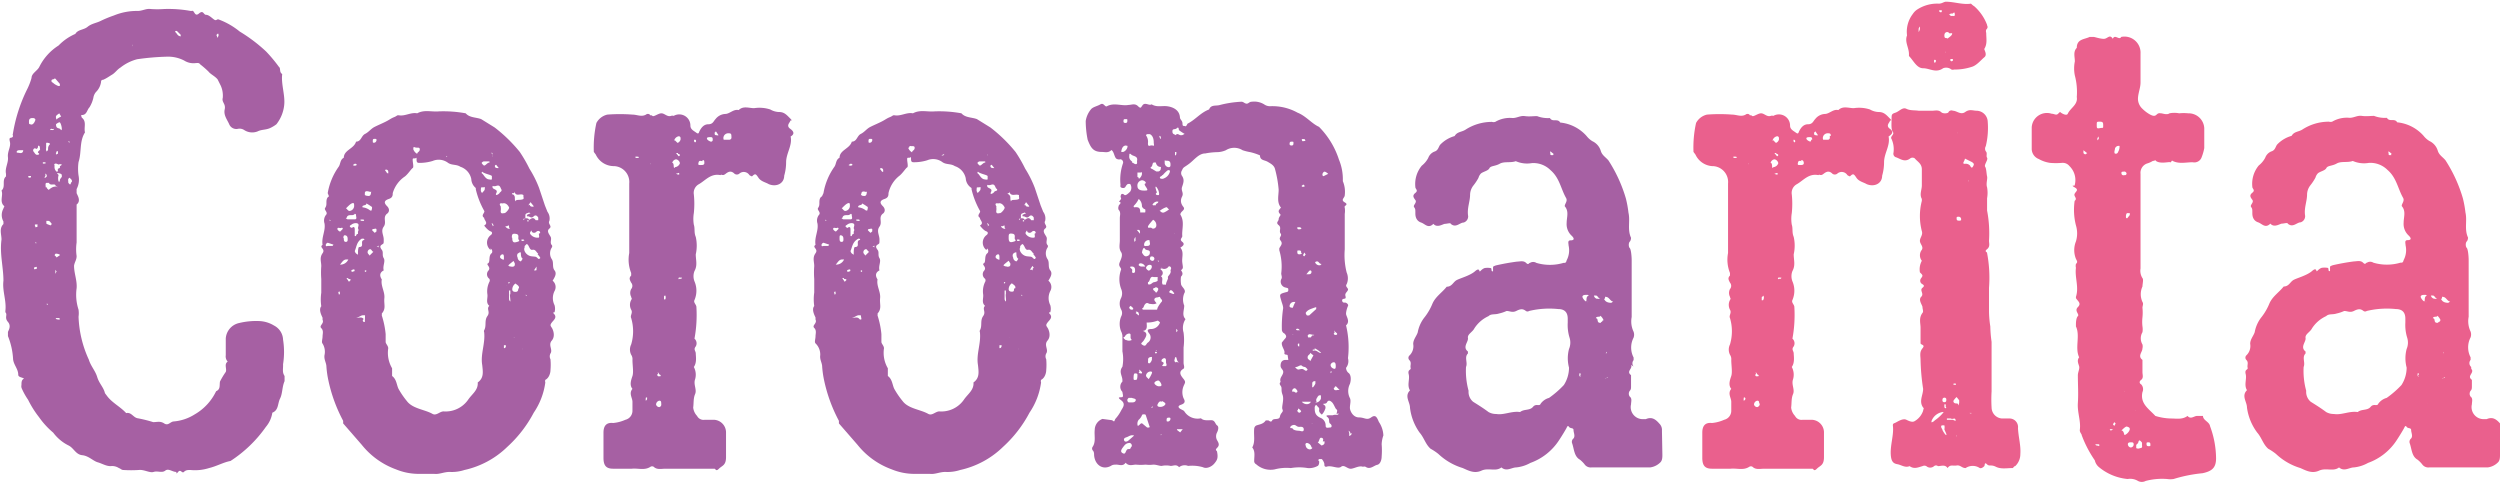
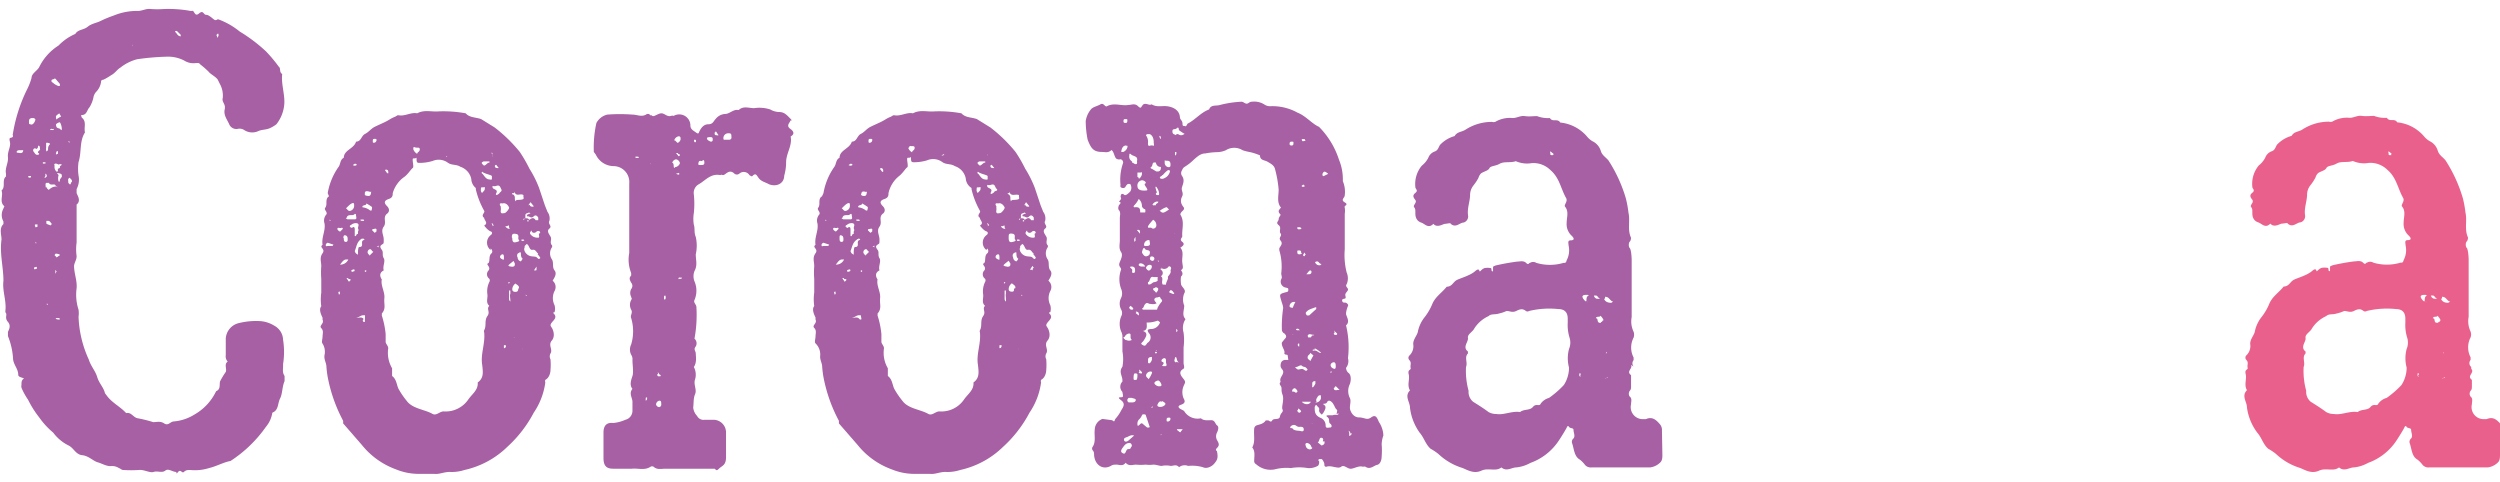
<svg xmlns="http://www.w3.org/2000/svg" viewBox="0 0 116.49 22.46">
  <defs>
    <style>.cls-1{fill:#a660a3;}.cls-2{fill:#ea608d;}</style>
  </defs>
  <g id="레이어_2" data-name="레이어 2">
    <g id="text">
      <path class="cls-1" d="M13.26,17.52c0,.06,0,.15,0,.24-.12.27-.09.57-.21.81s-.06.54-.36.66a1.33,1.33,0,0,1-.3.66,6,6,0,0,1-1.65,1.59c-.33.06-.63.24-1,.33a2.16,2.16,0,0,1-.87.09c-.12,0-.21,0-.3.09s-.15-.15-.27,0-.06,0-.09,0c-.18,0-.36-.18-.51-.06s-.36,0-.54.06-.45-.12-.69-.09a5.77,5.77,0,0,1-.72,0c-.09,0-.12-.06-.21-.09a.58.58,0,0,0-.39-.09c-.21,0-.39-.12-.6-.18s-.42-.3-.72-.33-.39-.33-.63-.45a2,2,0,0,1-.72-.6,3.77,3.77,0,0,1-.66-.72,4.59,4.59,0,0,1-.51-.81,3.13,3.13,0,0,1-.3-.54A.26.26,0,0,1,1,17.94c0-.12,0-.24.12-.3-.09-.06-.27-.06-.27-.18,0-.27-.21-.45-.24-.72a3.32,3.32,0,0,0-.24-1.08c0-.06,0-.12,0-.18s.18-.27,0-.48,0-.33-.12-.45v-.06c.06-.48-.15-.93-.09-1.41,0-.63-.18-1.26-.09-1.92,0-.24-.12-.51.09-.72,0,0,0-.09,0-.12a.61.61,0,0,1,0-.6c0-.06.09-.09,0-.15-.18-.21,0-.48-.09-.69.21-.18,0-.48.21-.66,0,0,0-.09,0-.12-.06-.27.12-.51.09-.78s.15-.48.09-.72.06-.15.12-.21S.57,6.3.6,6.24a7.25,7.25,0,0,1,.66-2.07,2.89,2.89,0,0,0,.21-.54c0-.21.27-.33.36-.51a2.48,2.48,0,0,1,.9-1,2.42,2.42,0,0,1,.78-.54c.12-.21.39-.18.57-.33s.42-.18.6-.27A5.41,5.41,0,0,1,5.31.72,2.81,2.81,0,0,1,6.42.51c.21,0,.39-.12.6-.09a4.37,4.37,0,0,0,.63,0A5.8,5.8,0,0,1,8.88.51h.06c.12-.06.12.3.33.12s.21.06.33.06.24.12.36.21.12,0,.21,0a3.42,3.42,0,0,1,1,.57,7.36,7.36,0,0,1,1.23.93,6.94,6.94,0,0,1,.6.72c.09.06,0,.24.15.33-.06.48.15,1,.09,1.47a1.74,1.74,0,0,1-.36.87,1.59,1.59,0,0,1-.3.18c-.21.09-.39.06-.57.15a.68.68,0,0,1-.63-.06A.39.39,0,0,0,11.1,6a.36.36,0,0,1-.42-.21c-.09-.21-.27-.42-.21-.69s-.15-.33-.09-.54A1.14,1.14,0,0,0,10.29,4l-.15-.3c-.12-.15-.33-.24-.42-.36A4.26,4.26,0,0,0,9.33,3c-.06-.09-.15-.06-.21-.06a.81.81,0,0,1-.54-.12,1.63,1.63,0,0,0-.75-.18,11.65,11.65,0,0,0-1.44.12,2.12,2.12,0,0,0-.78.39c-.15.09-.24.24-.39.33s-.27.18-.42.24a.08.08,0,0,0-.09.09.82.82,0,0,1-.24.48.54.54,0,0,0-.12.27A1.48,1.48,0,0,1,4.17,5c-.12.12-.12.36-.36.36-.06,0,0,.09,0,.12.24.18.09.45.15.69-.27.42-.15.93-.3,1.38a2.21,2.21,0,0,0,0,.63.94.94,0,0,1-.09.63s0,.12,0,.18.24.36,0,.54c0,.21,0,.39,0,.57v1.2a2.22,2.22,0,0,0,0,.63c0,.18-.09.27-.12.45,0,.36.15.69.12,1.05a2.23,2.23,0,0,0,.09,1,1.21,1.21,0,0,1,0,.33,5.2,5.2,0,0,0,.48,2c.09.3.3.51.39.81s.3.48.36.75l.09.12c.24.33.63.51.9.81.24-.06.33.21.54.24a6.31,6.31,0,0,1,.72.18c.18,0,.33-.06.51.06s.27-.06.42-.09a2.16,2.16,0,0,0,1-.33,2.47,2.47,0,0,0,1-1.08c.21-.09.15-.27.18-.45a3.57,3.57,0,0,1,.27-.45c.06-.15-.09-.36.09-.48a.36.36,0,0,1-.09-.3v-.78a.79.79,0,0,1,.63-.72,3.37,3.37,0,0,1,.93-.09,1.43,1.43,0,0,1,.69.21.77.77,0,0,1,.42.66,3.63,3.63,0,0,1,0,1.14C13.2,17.19,13.14,17.34,13.26,17.52ZM1.08,7s0,0,0,0H1S1,7,.93,7s-.12,0-.15.06.06.06.09.06.18.06.21-.09Zm.21.42a.1.1,0,0,0,.06,0,0,0,0,0,0,0,0s0,0-.06,0Zm.15.84a.1.1,0,0,0,0-.06c-.06,0-.12,0-.12,0s0,.06,0,.06S1.41,8.31,1.44,8.25Zm.21-2.67c0-.06-.06-.09-.12-.09s-.18,0-.18.15,0,.12.09.15S1.62,5.7,1.65,5.58Zm.21,1.35c0-.06,0-.15-.06-.15s0,.06-.06.12-.06,0-.12,0a.1.1,0,0,0-.06.15c.06.06.09.18.21.15s0,0,.06-.06C1.65,7.08,1.92,7,1.86,6.93Zm-.15,5.52c0-.06-.06,0-.12,0a.1.1,0,0,0,0,.06c0,.06.09,0,.12,0S1.71,12.45,1.71,12.45Zm0-2-.06,0c-.06,0,0,.09,0,.12s0,0,.06,0S1.74,10.5,1.74,10.44Zm0,.87s0,0-.06-.06a0,0,0,0,1,0,0,.09.09,0,0,1,0,.06S1.71,11.34,1.74,11.31ZM2,5.76l0,0s0,0,0-.06l0,0S2,5.73,2,5.76Zm.12,1.86s0-.06,0-.06-.06,0-.12,0a.1.1,0,0,0,0,.06A.18.18,0,0,0,2.07,7.62Zm0,.66.06-.06c0-.06,0-.09-.06-.12s0,0,0,.06S2.07,8.25,2.07,8.28Zm.06.45h0c0,.06.06.09.09.12s0,0,0,0,.18-.18.33-.15c0-.18-.18-.06-.27-.12s0-.06-.06-.06H2.16C2.1,8.55,2.13,8.64,2.13,8.73Zm0-1.68a.12.12,0,0,0,.06-.12.27.27,0,0,1,.09-.21s0-.06-.09-.06a.11.11,0,0,0-.09,0V6.9C2.13,7,2.16,7,2.16,7.05Zm.24,3.39c-.06-.06-.09-.15-.18-.15H2.16s0,.09,0,.12.12.06.18.09h0A.06.06,0,0,0,2.4,10.44Zm-.18,3.75s0,0-.06-.06a0,0,0,0,1,0,0,.09.09,0,0,1,0,.06S2.19,14.22,2.22,14.19Zm.12-8.13a.09.09,0,0,1,.06,0c.06,0,.09,0,.09-.06V6A.11.11,0,0,1,2.4,6S2.34,6,2.34,6.06Zm.09-2.22A.74.74,0,0,0,2.7,4a.11.11,0,0,0,.09,0s0-.06,0-.09l-.18-.21c-.06-.09-.09,0-.15,0S2.37,3.78,2.43,3.84Zm.09,3.84s0,0,0,.09A.28.28,0,0,0,2.64,8c.12,0,0-.12.09-.15s.06-.06.06-.09.09-.06.09-.09a.15.15,0,0,0-.15,0C2.64,7.62,2.55,7.59,2.52,7.68ZM2.64,12c.06-.06.15-.09.15-.12s-.12-.06-.18-.06l0,0s-.06,0-.06.09A.23.23,0,0,1,2.64,12Zm0,.66-.06-.09s0,.09,0,.12a.1.1,0,0,0,0,.06S2.61,12.72,2.61,12.69Zm0-5.49s.06,0,.06,0,0-.09,0-.12a.1.1,0,0,0-.06,0C2.61,7.14,2.58,7.2,2.64,7.2Zm.12-1.89c-.06.06-.18.09-.15.21s0,.06,0,.09a1.05,1.05,0,0,1,.24-.15ZM2.88,6c0-.09-.06-.33-.12-.3a.42.42,0,0,0-.15.09c0,.24.15.15.21.24S2.88,6,2.88,6ZM2.61,8.67v0s0,0,.06.06a0,0,0,0,1,0,0s0-.06-.06-.06Zm.18,6.21s0-.06-.06-.06-.09,0-.12,0,0,.06.06.06A.18.18,0,0,0,2.79,14.88Zm.09-6.69c0-.06,0-.09-.15-.12s0,.06,0,.09a.52.52,0,0,0,0,.3l.06,0C2.76,8.31,2.91,8.28,2.88,8.19Zm.27-3.33a0,0,0,0,0,0,0s0,0,0,.06l0,0S3.15,4.89,3.15,4.86Zm.18,3.51-.09-.09c-.09.06-.06.12-.06.18s0,.06.06.12.06-.09.09-.09S3.36,8.4,3.33,8.37ZM3.18,6.6s0,0,.06.06a0,0,0,0,1,0,0,.09.09,0,0,1,0-.06S3.21,6.57,3.18,6.6Zm3-4.53a.11.11,0,0,0,0,.09s0,0,0-.06,0,0,0-.06Zm2-.57c.06.06.09.15.18.18s.06,0,.06,0,0,0,0-.06l-.18-.18s-.06,0-.06,0A.11.11,0,0,0,8.16,1.5Zm1.92.15s0,.06.06.12a.1.1,0,0,1,0-.06.13.13,0,0,0,0-.15S10.08,1.62,10.08,1.65Zm.45,1.47s0,0,0,.06l0,0s0-.06,0-.06A0,0,0,0,1,10.53,3.12Z" />
      <path class="cls-1" d="M25.8,14.61c.18.18,0,.3-.09.42s-.06.15,0,.24.18.39,0,.6.06.42-.06.6a.29.29,0,0,0,0,.27,2.91,2.91,0,0,1,0,.51c0,.12-.06.36-.24.45a.18.18,0,0,0,0,.12,3.28,3.28,0,0,1-.54,1.41,5.8,5.8,0,0,1-1.23,1.59,4.13,4.13,0,0,1-2,1.08,1.9,1.9,0,0,1-.69.09c-.27,0-.48.12-.72.09h-.78a2.78,2.78,0,0,1-1-.21,3.62,3.62,0,0,1-1.59-1.14l-.87-1s0-.09,0-.12a7.15,7.15,0,0,1-.69-1.89,4.55,4.55,0,0,1-.09-.63c0-.18-.12-.33-.09-.54a.72.72,0,0,0-.09-.54c-.06-.06,0-.21,0-.33s.06-.27-.06-.39.15-.21.06-.39c0,0,0-.06,0-.09s-.21-.36-.06-.54a2.22,2.22,0,0,1,0-.63V13a4,4,0,0,1,0-.6c0-.21-.09-.39.06-.6s-.18-.27,0-.39c-.06-.36.15-.66.09-1a.43.43,0,0,1,.09-.42c.06-.12-.12-.21-.06-.3s.06-.15.06-.24,0-.24.12-.3L15.27,9a3,3,0,0,1,.51-1.23c.09-.12.06-.33.24-.42,0-.36.48-.42.57-.75.24,0,.24-.27.42-.36s.27-.24.45-.33.33-.15.51-.24.24-.15.39-.21.12-.09.21-.09c.3.06.57-.15.87-.09.33-.18.66-.06,1-.09a5.8,5.8,0,0,1,1.26.09c.18.21.48.18.72.27l.63.39a7,7,0,0,1,1.17,1.14,6.6,6.6,0,0,1,.45.78,5,5,0,0,1,.45.9l.27.81.12.3a.52.52,0,0,1,.09.42c-.09.15.15.24,0,.36s0,.27.06.39-.06.27.06.39a.11.11,0,0,1,0,.09.5.5,0,0,0,0,.57c.09.15,0,.36.12.51s0,.33-.09.48a.38.38,0,0,1,.09.48.73.73,0,0,0,0,.66.61.61,0,0,1,0,.33S25.74,14.55,25.8,14.61ZM15.54,11.4l-.27-.09a.14.14,0,0,0-.09.09c0,.06,0,.09.09.06h.09s.09,0,.12,0S15.51,11.43,15.54,11.4Zm-.18-1.11a.09.09,0,0,1,.06,0l0,0-.06-.06S15.36,10.26,15.36,10.29Zm.48,3.39a.15.15,0,0,1,0-.09c-.06,0-.09,0-.06.09s0,.06,0,.06h0S15.84,13.71,15.84,13.68Zm0-2.88s.09-.09.12-.12,0-.09-.06-.06-.18-.06-.18.06A.23.23,0,0,0,15.87,10.8Zm0-1.47a0,0,0,0,0,0,0,0,0,0,0,1,0,0h0l0,0S15.84,9.3,15.84,9.33Zm.39,2.76-.09,0c-.15,0-.21.15-.3.24l0,0A.4.4,0,0,0,16.23,12.09Zm-.21-1c0,.09,0,.18.09.18s.09-.06.09-.12,0-.15-.09-.18S16,11,16,11.1Zm.09-1.38c.06,0,.09.12.18.12a.24.24,0,0,0,.21-.27c0-.06,0-.12-.09-.09S16.2,9.63,16.11,9.72Zm.42.24c-.06.15-.27,0-.36.15a.06.06,0,0,1-.06.06s.06.06.09.06h.33c.12,0,.06-.12.06-.18S16.56,9.93,16.53,10Zm-.3,3a.11.11,0,0,1-.09,0l.12.18v0s0,0,.06-.06S16.29,13,16.23,13Zm0,3.69a0,0,0,0,0,0,0s0,0,0,.06l0,0A.1.1,0,0,1,16.2,16.68Zm.21-6.06c.06,0,.09,0,.09.12V11s0,0,.06,0,0,0,0,0v0c0-.06.06-.12.09-.09v-.12a.13.13,0,0,0,0-.15c0-.09.09-.21-.06-.24a.33.33,0,0,0-.27.09C16.29,10.5,16.26,10.59,16.41,10.62Zm.09,2c-.06-.06-.09,0-.15,0a.1.1,0,0,0,0,.06c0,.06.09,0,.12,0S16.47,12.66,16.5,12.66Zm-.09-4.89v0a.15.15,0,0,0,.18,0c0-.06-.06-.06-.09-.06Zm.09,4a.23.23,0,0,0,.06.12l.09.06s0,0,0-.06,0-.3.06-.3c.27,0,0-.3.24-.33,0,0,0-.06-.06-.06h-.06C16.59,11.28,16.62,11.55,16.5,11.76Zm.48,3-.09,0c-.12,0-.21.12-.36.12s0,0,0,0a.1.1,0,0,1,.06,0c.12,0,.24-.06.33.06A.06.06,0,0,0,17,15ZM16.59,11s0,0,.06,0a0,0,0,0,0,0,0l0,0C16.59,11,16.59,11,16.59,11ZM16.8,9.3a0,0,0,0,0,0,0v0a0,0,0,0,0,0,0s0,0,0-.06Zm.09.93-.09,0c0,.06,0,.06.09.06a.09.09,0,0,0,.06,0C17,10.23,16.92,10.23,16.89,10.23Zm0-.63s0,.06,0,.06a.66.66,0,0,1,.36.15s.06,0,.06,0,.06-.18,0-.18a1.67,1.67,0,0,0-.24-.15C17.07,9.57,17,9.54,16.89,9.6Zm.18,3s0,0-.06,0a0,0,0,0,0,0,0v0a0,0,0,0,1,0,0s-.06,0-.06,0l0,0H17v.06a.1.1,0,0,0,.06,0Zm0-3.48c.06,0,.18.06.21-.09s0-.12,0-.09S17,8.82,17,9,17,9.09,17,9.09Zm.33,2.61c-.06,0-.09-.12-.15-.12a.14.14,0,0,0-.12.15c0,.06.06.09.09.15Zm.15-1c0-.12-.09-.06-.15-.06h0s-.06,0-.06.06l.12.12s.09-.06.09-.09A0,0,0,0,0,17.52,10.68Zm0-4.2a.06.06,0,0,0-.06-.06c-.09,0-.12,0-.12.09s0,.09.06.09S17.55,6.6,17.55,6.48Zm.09,5s0,0,0-.06,0,0-.06,0,0,0,.06.06Zm-.06-.21a0,0,0,0,0,0,0s0,0,0-.06a0,0,0,0,1,0,0S17.58,11.22,17.58,11.25Zm5.28.33a.44.44,0,0,1,0-.69c.09-.06.09-.15,0-.18s-.21-.15-.3-.27c.21-.12,0-.24,0-.36-.18-.12.06-.24,0-.33a3.8,3.8,0,0,1-.39-1s0-.06,0-.06a.57.57,0,0,1-.21-.42.76.76,0,0,0-.51-.57c-.18-.12-.39-.06-.57-.18a.72.72,0,0,0-.72-.09,2.08,2.08,0,0,1-.6.09c-.09,0-.15,0-.15-.15s0-.06-.09-.06-.09,0-.09.09.06.33,0,.36-.21.27-.36.39A1.41,1.41,0,0,0,18.3,9c0,.09,0,.21-.18.27s-.27.15-.09.33.06.33,0,.36c-.21.18,0,.39-.15.6s0,.39,0,.6,0,.18-.09.24-.09.12,0,.24,0,.24.09.39-.06.36,0,.57c-.18.09-.21.24-.09.42-.06.3.15.57.12.87s.09.48-.12.72a.3.3,0,0,1,0,.09,4.07,4.07,0,0,1,.18.87c0,.12,0,.27,0,.36s.12.18.12.3v0a1.42,1.42,0,0,0,.18.93c0,.06,0,.12,0,.18s0,.18,0,.18c.21.15.21.42.3.6a3.82,3.82,0,0,0,.39.57c.27.36.84.39,1.2.6.18.09.33-.12.51-.12a1.28,1.28,0,0,0,1.14-.54c.18-.27.48-.45.45-.81.3-.21.24-.51.21-.81-.09-.51.15-1,.09-1.53a.11.11,0,0,1,0-.09c.12-.21,0-.45.15-.66s-.06-.33.09-.48c-.18-.15-.06-.36-.09-.54a1,1,0,0,1,.09-.57.14.14,0,0,0,0-.15.26.26,0,0,1-.06-.36c.18-.18-.12-.3,0-.36s0-.36.18-.48A.16.16,0,0,0,22.86,11.58Zm-5.1-2.37s0,0,0,.06l0,0v0a0,0,0,0,1,0,0Zm.18-1.32c.06,0,.06.12.15.12a.3.3,0,0,0,0-.09c0-.06-.06-.09-.12-.09Zm1.32-1a.4.4,0,0,0,.18.21c0-.09.12-.09.12-.21s-.12-.06-.21-.09A.08.08,0,0,0,19.26,6.87Zm1.53.36a.11.11,0,0,1,.09,0,0,0,0,0,1,0,0s-.06,0-.06-.06ZM22.47,9h0c0-.06.12-.09.12-.21s0-.06-.09-.06-.09,0-.09.06S22.38,8.91,22.47,9Zm0-1s-.06.06,0,.09.15.27.33.27a.18.18,0,0,0,.12,0c0-.06,0-.09,0-.15S22.56,8.1,22.47,8Zm0-.36s0,0,.06.06.15-.09.24-.12h0c.06,0,.06-.06,0-.06s-.15,0-.21,0S22.47,7.56,22.44,7.59Zm.48-.42a.11.11,0,0,0,0,.09l0,0s0,0,0-.06a.15.15,0,0,1,0-.09C22.92,7.08,22.89,7.11,22.92,7.17Zm.42,1.62c-.06-.09-.06-.24-.24-.18s-.18-.06-.18.06.27.09.18.27.12.06.15,0S23.43,8.91,23.34,8.79ZM23,10.53s0-.06-.06-.12,0,.06,0,.09v0a0,0,0,0,0,0,0v.06a.09.09,0,0,0,0-.06A0,0,0,0,0,23,10.53Zm.15-2.7h0s.06,0,.09,0l-.12-.15s-.06,0-.06.06S23.1,7.83,23.16,7.83Zm.18,1.8a.59.59,0,0,1,0,.21c0,.15.12.09.18.09s.24-.21.21-.27-.09-.15-.18-.18a.18.18,0,0,0-.12,0C23.28,9.45,23.25,9.51,23.34,9.63Zm.15,2.46V12c0-.06,0-.15-.06-.15a.13.13,0,0,0-.12.12c0,.06.06.09.12.12A.1.1,0,0,0,23.49,12.09Zm.06,4a.1.1,0,0,0-.06,0c0,.06,0,.09,0,.12s.06,0,.06,0S23.61,16.11,23.55,16.08Zm.09-5.55s0,0-.06,0,.06.12.15.12,0,0,0-.09S23.7,10.5,23.64,10.53Zm0,2.76v0s.06,0,.06,0v0s-.06,0-.06,0S23.58,13.26,23.61,13.29Zm.21-.87c.15,0,.15-.06.15-.15l-.06-.12s-.24.18-.24.21S23.76,12.42,23.82,12.42Zm-.15.78h0s.06,0,.06-.06l0,0a.1.1,0,0,0-.06,0Zm.09.51v-.18a.1.1,0,0,0-.06,0l0,0v.18c0,.06,0,.15,0,.21a.16.16,0,0,0,.06.12C23.79,14,23.76,13.83,23.76,13.71Zm.09-2.64c0,.09,0,.24.15.21s.21-.06.15-.12.06-.24-.12-.27S23.85,10.92,23.85,11.07Zm.3,2.37c.06-.12-.09-.18-.15-.24a.34.34,0,0,0-.15.27c0,.09.06.12.15.12S24.15,13.56,24.15,13.44ZM24,15.72s-.06,0-.09,0a0,0,0,0,1,0,0,.09.09,0,0,0,.06,0S23.94,15.75,24,15.72Zm-.09-6.66c.12.09.06.18.09.27s0,.12,0,.12,0-.09.06-.12.24,0,.33-.06a.11.11,0,0,0,0-.09s0-.06,0-.09C24.27,9,24.09,9.15,24,9s0,0-.06,0S23.82,9,23.88,9.06Zm.45,3c-.09-.06-.09-.18-.09-.3a0,0,0,1,0-.06,0l-.09.06a.18.18,0,0,0,0,.18.19.19,0,0,0,.15.18S24.3,12.15,24.33,12.09Zm.06-.9h-.12s0,.06,0,.06a.23.23,0,0,0,.12,0Q24.48,11.24,24.39,11.19Zm-.06,5.13a.1.1,0,0,0,0-.06s0,0,0,0,0,0,0,.06v0Zm.72-4.47c-.09-.06-.12-.21-.27-.18s-.15-.24-.27-.27h0v0l-.09.09a.1.1,0,0,0,0,.06c-.09.15.09.39.3.42s.21,0,.3.09.09,0,.12,0S25.11,11.91,25.05,11.85Zm-.6-1.62a.11.11,0,0,0-.09,0s0,0,0,.06l.06-.06Zm.06,3.6c0-.06,0-.06-.09-.06l-.06,0v0s0,0,.09,0Zm0-3.87s-.06.06-.06.09,0,.09,0,.15v0c.09,0,.15,0,.18.09l-.09,0s0,.06,0,.06a.1.1,0,0,1,.06,0v-.06c.12-.06.21-.18.33,0,0,0,.12,0,.12,0s0-.12,0-.12-.09-.18-.21-.06-.18,0-.27,0,0,0-.06-.06l.12-.06s0,0,.06,0l-.06-.06C24.6,9.93,24.51,9.93,24.48,10Zm.15-.39c0,.09.09.09.15.09s0-.06,0-.06l-.12-.15C24.66,9.51,24.63,9.54,24.63,9.57Zm.48,1.32c0-.12-.12-.12-.18-.06a.14.14,0,0,1-.21,0s0-.12-.06,0a.09.09,0,0,0,0,.12.41.41,0,0,0,.39.15C25.14,11,25.11,11,25.11,10.89Zm-.3,2.94s0,0,0-.06h0v0s0,0,0,.06ZM25,12.51,25,12.42l-.12.18s.06,0,.09,0S25,12.57,25,12.51Z" />
      <path class="cls-1" d="M36.84,6.36c.09.42-.21.78-.21,1.2a2.28,2.28,0,0,1-.09.63c0,.36-.36.54-.72.39-.15-.09-.36-.12-.48-.3s-.15-.21-.3-.06a.43.43,0,0,1-.12-.06.31.31,0,0,0-.48-.06.19.19,0,0,1-.21,0c-.15-.15-.27-.12-.42,0s-.18,0-.24.06c-.45-.09-.69.24-1,.42a.46.46,0,0,0-.24.48,4.21,4.21,0,0,1,0,.87,1.63,1.63,0,0,0,0,.54c.06.18,0,.36.09.57a1.84,1.84,0,0,1,0,.81c0,.27.09.51-.06.78a.66.66,0,0,0,0,.48,1.1,1.1,0,0,1,0,.87c-.06.12.09.21.09.33a6.06,6.06,0,0,1-.09,1.47.29.29,0,0,1,.06.36c-.12.15,0,.21,0,.33s.06.42-.09.63a.76.76,0,0,1,.06.57c-.09.24.09.48,0,.69s-.06.42-.09.63a.67.67,0,0,0,.18.39.34.34,0,0,0,.36.18h.42a.59.59,0,0,1,.57.57c0,.39,0,.78,0,1.17s-.18.39-.33.54-.15,0-.21,0H31c-.18,0-.39.06-.54-.09a.14.14,0,0,0-.15,0c-.27.18-.57.06-.87.09h-.87c-.33,0-.45-.15-.45-.51V20.16q0-.5.45-.45a1.78,1.78,0,0,0,.57-.15.43.43,0,0,0,.33-.42v-.42c0-.18-.18-.39,0-.6-.15-.18-.06-.42,0-.6s0-.51,0-.75a.36.36,0,0,0-.06-.24.54.54,0,0,1,0-.48,2.15,2.15,0,0,0,0-1.23c-.06-.12.09-.24,0-.39a.48.48,0,0,1,0-.45c.06-.09,0-.09,0-.15a.39.39,0,0,1,0-.36.23.23,0,0,0,0-.3c-.06-.12-.12-.21,0-.33v-.12a1.66,1.66,0,0,1-.09-.93c0-1.08,0-2.16,0-3.24a.74.74,0,0,0-.75-.81.93.93,0,0,1-.81-.54l-.09-.12a5.26,5.26,0,0,1,.12-1.35.77.77,0,0,1,.51-.39,7.62,7.62,0,0,1,1.17,0c.21,0,.42.12.63,0a.14.14,0,0,1,.18,0c0,.06.06,0,.12.06s.27-.12.42-.12.27.18.45.12a.18.18,0,0,1,.12,0,.52.52,0,0,1,.78.45c0,.18.15.24.27.33s.12,0,.15-.06c.09-.18.21-.33.42-.33s.24-.15.33-.24a.61.61,0,0,1,.45-.24c.21,0,.39-.24.63-.18.21-.21.48-.09.72-.09a1.63,1.63,0,0,1,.75.06.87.87,0,0,0,.42.12c.24,0,.36.15.51.3s0,.06,0,.12-.21.21,0,.36S37,6.27,36.84,6.36Zm-7.08,1c0-.06,0-.06-.09-.06a.1.1,0,0,0-.06,0c0,.06,0,.06.06.06h.06Zm.39,11.22a.09.09,0,0,0,0-.06c-.06,0-.06,0-.06.06a.3.3,0,0,0,0,.09h0A.11.11,0,0,0,30.15,18.54Zm.18-10.92a.1.1,0,0,0,0-.06,0,0,0,0,0,0,0,.09.09,0,0,0,0,.06Zm.18,5.07s0-.06,0-.06l0,0a.1.1,0,0,1,0,.06Zm.3,6.09c0-.09,0-.15-.09-.15a.19.19,0,0,0-.15.18.16.16,0,0,0,.15.12C30.84,18.93,30.81,18.84,30.81,18.78Zm-.18-1.35c0,.09.09.06.15.06a.1.1,0,0,0,0-.06c-.06,0-.09-.09-.12-.12s0,0,0,.06S30.63,17.4,30.63,17.43ZM31,13.77s-.06,0-.06.06,0,.09,0,.12l.06,0A.22.22,0,0,0,31,13.77ZM31.2,11s0,0-.06,0l0,0a0,0,0,0,1,0,0h0Zm.24-3.21a.27.27,0,0,0,.24-.18c0-.09-.12-.21-.21-.18s-.12.09-.15.15C31.44,7.62,31.35,7.83,31.44,7.83Zm0-1.26s.09.09.12.12.18-.09.15-.21a.08.08,0,0,0-.09-.09A.27.27,0,0,0,31.41,6.57Zm.06,9.84s0,0,0-.06l0,0s0,0,0,.06Zm0-10.62a0,0,0,0,0,0,0s0,0,0-.06a0,0,0,0,0,0,0A.1.1,0,0,1,31.5,5.79Zm.09,1.38s-.06,0-.09,0l.12.15a.06.06,0,0,0,.06-.06C31.68,7.23,31.68,7.17,31.59,7.17Zm0,1a.1.1,0,0,0,.06,0c0-.06,0-.09-.06-.06s-.09,0-.09,0S31.53,8.13,31.59,8.13Zm.09-1.29a0,0,0,0,0,0,0s0,0-.06,0l0,0S31.65,6.84,31.68,6.84Zm-.06,1.83s0,0,.06,0a0,0,0,0,1,0,0s0,0-.06,0A0,0,0,0,0,31.62,8.67Zm.15,4.26a.15.15,0,0,1-.09,0s-.09,0-.06.06,0,0,.06,0S31.77,13,31.77,12.93Zm.63-6.42a.1.1,0,0,1-.06,0c0,.06,0,.12.06.12s0,0,0,0A.07.07,0,0,0,32.4,6.51Zm.33,1c-.06,0-.15-.06-.18.06s0,.12.09.12.18,0,.18-.09S32.82,7.44,32.73,7.47Zm.48-1c0-.06,0-.12-.09-.12s-.18,0-.18.06.09.12.18.15A.08.08,0,0,0,33.21,6.51Zm.15-.39-.06.06c0,.09,0,.12.09.12a.11.11,0,0,0,.09,0Zm.72.21c0-.12-.06-.12-.15-.12s-.18.06-.21.15,0,.12,0,.15H34C34.11,6.48,34.08,6.39,34.08,6.33Z" />
      <path class="cls-1" d="M48.9,14.61c.18.18,0,.3-.09.42s-.06.15,0,.24.18.39,0,.6.06.42-.06.6a.29.29,0,0,0,0,.27,2.91,2.91,0,0,1,0,.51c0,.12-.06.36-.24.45a.18.18,0,0,0,0,.12,3.28,3.28,0,0,1-.54,1.41,5.8,5.8,0,0,1-1.23,1.59,4.13,4.13,0,0,1-2,1.08,1.9,1.9,0,0,1-.69.09c-.27,0-.48.12-.72.09h-.78a2.78,2.78,0,0,1-1-.21,3.62,3.62,0,0,1-1.59-1.14l-.87-1s0-.09,0-.12a7.15,7.15,0,0,1-.69-1.89,4.55,4.55,0,0,1-.09-.63c0-.18-.12-.33-.09-.54A.72.72,0,0,0,38,16c-.06-.06,0-.21,0-.33s.06-.27-.06-.39.15-.21.06-.39c0,0,0-.06,0-.09s-.21-.36-.06-.54a2.22,2.22,0,0,1,0-.63V13a4,4,0,0,1,0-.6c0-.21-.09-.39.06-.6s-.18-.27,0-.39c-.06-.36.15-.66.09-1a.43.43,0,0,1,.09-.42c.06-.12-.12-.21-.06-.3s.06-.15.06-.24,0-.24.12-.3L38.37,9a3,3,0,0,1,.51-1.23c.09-.12.06-.33.24-.42,0-.36.48-.42.57-.75.24,0,.24-.27.42-.36s.27-.24.45-.33.33-.15.51-.24.24-.15.39-.21.12-.09.21-.09c.3.06.57-.15.87-.09.33-.18.66-.06,1-.09a5.8,5.8,0,0,1,1.26.09c.18.21.48.18.72.27l.63.39a7,7,0,0,1,1.17,1.14,6.6,6.6,0,0,1,.45.78,5,5,0,0,1,.45.9l.27.81.12.3a.52.52,0,0,1,.09.42c-.09.15.15.24,0,.36s0,.27.06.39-.06.27.06.39a.11.11,0,0,1,0,.09.5.5,0,0,0,0,.57c.09.15,0,.36.12.51s0,.33-.09.48a.38.38,0,0,1,.09.48.73.73,0,0,0,0,.66.61.61,0,0,1,0,.33S48.84,14.55,48.9,14.61ZM38.64,11.4l-.27-.09a.14.14,0,0,0-.09.09c0,.06,0,.09.09.06h.09s.09,0,.12,0S38.61,11.43,38.64,11.4Zm-.18-1.11a.09.09,0,0,1,.06,0l0,0-.06-.06S38.46,10.26,38.46,10.29Zm.48,3.39a.15.15,0,0,1,0-.09c-.06,0-.09,0-.06.09s0,.06,0,.06h0S38.94,13.71,38.94,13.68Zm0-2.88s.09-.09.12-.12,0-.09-.06-.06-.18-.06-.18.06A.23.23,0,0,0,39,10.8Zm0-1.47a0,0,0,0,0,0,0,0,0,0,0,1,0,0h0l0,0S38.94,9.3,38.94,9.33Zm.39,2.76-.09,0c-.15,0-.21.15-.3.24l0,0A.4.4,0,0,0,39.33,12.09Zm-.21-1c0,.09,0,.18.09.18s.09-.06.09-.12,0-.15-.09-.18S39.12,11,39.12,11.1Zm.09-1.38c.06,0,.09.12.18.12a.24.24,0,0,0,.21-.27c0-.06,0-.12-.09-.09S39.3,9.63,39.21,9.72Zm.42.24c-.06.15-.27,0-.36.15a.06.06,0,0,1-.06.06s.06.06.09.06h.33c.12,0,.06-.12.06-.18S39.66,9.93,39.63,10Zm-.3,3a.11.11,0,0,1-.09,0l.12.18v0s0,0,.06-.06S39.39,13,39.33,13Zm0,3.69a0,0,0,0,0,0,0s0,0,0,.06l0,0A.1.1,0,0,1,39.3,16.68Zm.21-6.06c.06,0,.09,0,.09.12V11s0,0,.06,0,0,0,0,0v0c0-.06.06-.12.09-.09v-.12a.13.13,0,0,0,0-.15c0-.09.09-.21-.06-.24a.33.33,0,0,0-.27.09C39.39,10.5,39.36,10.59,39.51,10.62Zm.09,2c-.06-.06-.09,0-.15,0a.1.1,0,0,0,0,.06c0,.06.09,0,.12,0S39.57,12.66,39.6,12.66Zm-.09-4.89v0a.15.15,0,0,0,.18,0c0-.06-.06-.06-.09-.06Zm.09,4a.23.23,0,0,0,.06.12l.09.06s0,0,0-.06,0-.3.06-.3c.27,0,0-.3.24-.33,0,0,0-.06-.06-.06H40C39.69,11.28,39.72,11.55,39.6,11.76Zm.48,3-.09,0c-.12,0-.21.12-.36.12s0,0,0,0a.1.1,0,0,1,.06,0c.12,0,.24-.06.33.06a.06.06,0,0,0,.09,0ZM39.69,11s0,0,.06,0a0,0,0,0,0,0,0l0,0C39.69,11,39.69,11,39.69,11ZM39.9,9.3a0,0,0,0,0,0,0v0a0,0,0,0,0,0,0s0,0,0-.06Zm.09.93-.09,0c0,.06,0,.06.09.06a.09.09,0,0,0,.06,0C40.08,10.23,40,10.23,40,10.23Zm0-.63s0,.06,0,.06a.66.66,0,0,1,.36.15s.06,0,.06,0,.06-.18,0-.18a1.67,1.67,0,0,0-.24-.15C40.17,9.57,40.05,9.54,40,9.6Zm.18,3s0,0-.06,0a0,0,0,0,0,0,0v0a0,0,0,0,1,0,0s-.06,0-.06,0l0,0h.06v.06a.1.1,0,0,0,.06,0Zm0-3.48c.06,0,.18.06.21-.09s0-.12,0-.09-.21-.09-.24.06S40.08,9.09,40.14,9.09Zm.33,2.61c-.06,0-.09-.12-.15-.12a.14.14,0,0,0-.12.15c0,.06.06.09.09.15Zm.15-1c0-.12-.09-.06-.15-.06h0s-.06,0-.06.06l.12.12s.09-.06.09-.09A0,0,0,0,0,40.62,10.68Zm0-4.2a.06.06,0,0,0-.06-.06c-.09,0-.12,0-.12.09s0,.09.06.09S40.65,6.6,40.65,6.48Zm.09,5s0,0,0-.06,0,0-.06,0,0,0,.06.06Zm-.06-.21a0,0,0,0,0,0,0s0,0,0-.06a0,0,0,0,1,0,0S40.68,11.22,40.68,11.25Zm5.28.33a.44.44,0,0,1,0-.69c.09-.06.09-.15,0-.18s-.21-.15-.3-.27c.21-.12,0-.24,0-.36-.18-.12.06-.24,0-.33a3.8,3.8,0,0,1-.39-1s0-.06,0-.06A.57.57,0,0,1,45,8.31a.76.76,0,0,0-.51-.57c-.18-.12-.39-.06-.57-.18a.72.72,0,0,0-.72-.09,2.08,2.08,0,0,1-.6.09c-.09,0-.15,0-.15-.15s0-.06-.09-.06-.09,0-.09.09.06.33,0,.36-.21.27-.36.39A1.41,1.41,0,0,0,41.4,9c0,.09,0,.21-.18.27s-.27.15-.09.33.06.33,0,.36c-.21.18,0,.39-.15.6s0,.39,0,.6,0,.18-.09.24-.09.12,0,.24,0,.24.09.39-.06.36,0,.57c-.18.09-.21.24-.09.42-.06.3.15.57.12.87s.09.48-.12.72a.3.3,0,0,1,0,.09,4.07,4.07,0,0,1,.18.87c0,.12,0,.27,0,.36s.12.18.12.3v0a1.42,1.42,0,0,0,.18.93c0,.06,0,.12,0,.18s0,.18,0,.18c.21.15.21.42.3.6a3.82,3.82,0,0,0,.39.57c.27.36.84.39,1.2.6.18.09.33-.12.51-.12a1.28,1.28,0,0,0,1.14-.54c.18-.27.48-.45.45-.81.3-.21.24-.51.21-.81-.09-.51.15-1,.09-1.53a.11.11,0,0,1,0-.09c.12-.21,0-.45.15-.66s-.06-.33.09-.48c-.18-.15-.06-.36-.09-.54a1,1,0,0,1,.09-.57.14.14,0,0,0,0-.15.26.26,0,0,1-.06-.36c.18-.18-.12-.3,0-.36s0-.36.18-.48A.16.16,0,0,0,46,11.58Zm-5.1-2.37s0,0,0,.06l0,0v0a0,0,0,0,1,0,0ZM41,7.89c.06,0,.06.12.15.12a.3.3,0,0,0,0-.09c0-.06-.06-.09-.12-.09Zm1.32-1a.4.4,0,0,0,.18.21c0-.09.12-.09.12-.21s-.12-.06-.21-.09A.08.08,0,0,0,42.36,6.87Zm1.53.36a.11.11,0,0,1,.09,0,0,0,0,0,1,0,0S44,7.2,44,7.17ZM45.57,9h0c0-.06.12-.09.12-.21s0-.06-.09-.06-.09,0-.09.06S45.48,8.91,45.57,9Zm0-1s-.06.06,0,.09.15.27.33.27a.18.18,0,0,0,.12,0c0-.06,0-.09,0-.15S45.66,8.1,45.57,8Zm0-.36s0,0,.06.06.15-.09.24-.12h0c.06,0,.06-.06,0-.06s-.15,0-.21,0S45.57,7.56,45.54,7.59ZM46,7.17a.11.11,0,0,0,0,.09l0,0s0,0,0-.06a.15.15,0,0,1,0-.09C46,7.08,46,7.11,46,7.17Zm.42,1.62c-.06-.09-.06-.24-.24-.18S46,8.55,46,8.67s.27.09.18.27.12.06.15,0S46.53,8.91,46.44,8.79Zm-.33,1.74s0-.06-.06-.12,0,.06,0,.09v0a0,0,0,0,0,0,0v.06a.09.09,0,0,0,0-.06A0,0,0,0,0,46.11,10.53Zm.15-2.7h0l.09,0-.12-.15s-.06,0-.06.06S46.2,7.83,46.26,7.83Zm.18,1.8a.59.59,0,0,1,0,.21c0,.15.12.09.18.09s.24-.21.21-.27-.09-.15-.18-.18a.18.18,0,0,0-.12,0C46.38,9.45,46.35,9.51,46.44,9.63Zm.15,2.46V12c0-.06,0-.15-.06-.15a.13.13,0,0,0-.12.12c0,.06.06.09.12.12A.1.1,0,0,0,46.59,12.09Zm.06,4a.1.1,0,0,0-.06,0c0,.06,0,.09,0,.12s.06,0,.06,0S46.71,16.11,46.65,16.08Zm.09-5.55s0,0-.06,0,.06.12.15.12,0,0,0-.09S46.8,10.5,46.74,10.53Zm0,2.76v0s.06,0,.06,0v0s-.06,0-.06,0S46.68,13.26,46.71,13.29Zm.21-.87c.15,0,.15-.06.15-.15L47,12.15s-.24.18-.24.21S46.86,12.42,46.92,12.42Zm-.15.78h0s.06,0,.06-.06l0,0a.1.1,0,0,0-.06,0Zm.09.51v-.18a.1.1,0,0,0-.06,0l0,0v.18c0,.06,0,.15,0,.21a.16.16,0,0,0,.06.12C46.89,14,46.86,13.83,46.86,13.71ZM47,11.07c0,.09,0,.24.15.21s.21-.06.15-.12.06-.24-.12-.27S47,10.92,47,11.07Zm.3,2.37c.06-.12-.09-.18-.15-.24a.34.34,0,0,0-.15.27c0,.09.06.12.15.12S47.25,13.56,47.25,13.44Zm-.18,2.28-.09,0a0,0,0,0,1,0,0,.09.09,0,0,0,.06,0S47,15.75,47.07,15.72ZM47,9.06c.12.09.06.18.09.27s0,.12,0,.12,0-.09.06-.12.24,0,.33-.06a.11.11,0,0,0,0-.09s0-.06,0-.09c-.15-.06-.33.06-.42-.09s0,0-.06,0S46.92,9,47,9.06Zm.45,3c-.09-.06-.09-.18-.09-.3a0,0,0,0,0-.06,0l-.09.06a.18.18,0,0,0,0,.18.19.19,0,0,0,.15.18S47.4,12.15,47.43,12.09Zm.06-.9h-.12s0,.06,0,.06a.23.23,0,0,0,.12,0Q47.58,11.24,47.49,11.19Zm-.06,5.13a.1.1,0,0,0,0-.06s0,0,0,0,0,0,0,.06v0Zm.72-4.47c-.09-.06-.12-.21-.27-.18s-.15-.24-.27-.27h0v0l-.09.09a.1.1,0,0,0,0,.06c-.09.15.09.39.3.42s.21,0,.3.09.09,0,.12,0S48.21,11.91,48.15,11.85Zm-.6-1.62a.11.11,0,0,0-.09,0s0,0,0,.06l.06-.06Zm.06,3.6c0-.06,0-.06-.09-.06l-.06,0v0s0,0,.09,0Zm0-3.87s-.06.06-.06.09,0,.09,0,.15v0c.09,0,.15,0,.18.09l-.09,0s0,.06,0,.06a.1.1,0,0,1,.06,0v-.06c.12-.06.21-.18.33,0,0,0,.12,0,.12,0s0-.12,0-.12-.09-.18-.21-.06-.18,0-.27,0,0,0-.06-.06l.12-.06s0,0,.06,0l-.06-.06C47.7,9.93,47.61,9.93,47.58,10Zm.15-.39c0,.09.09.09.15.09s0-.06,0-.06l-.12-.15C47.76,9.51,47.73,9.54,47.73,9.57Zm.48,1.32c0-.12-.12-.12-.18-.06a.14.14,0,0,1-.21,0s0-.12-.06,0a.09.09,0,0,0,0,.12.41.41,0,0,0,.39.15C48.24,11,48.21,11,48.21,10.89Zm-.3,2.94s0,0,0-.06h0v0s0,0,0,.06Zm.21-1.32-.06-.09-.12.18.09,0C48.12,12.63,48.12,12.57,48.12,12.51Z" />
      <path class="cls-1" d="M64.38,20.7a3.61,3.61,0,0,1,0,.57c0,.15-.06.36-.21.39s-.33.24-.54.09a.18.18,0,0,0-.12,0c-.18-.06-.36.06-.54.09s-.33-.21-.48-.09-.45-.09-.69,0c-.09,0-.09-.06-.09-.12s-.06-.18-.12-.24h-.12c-.09.06,0,.09,0,.12s0,.18-.09.21a.81.81,0,0,1-.45.09,2.3,2.3,0,0,0-.78,0,2.17,2.17,0,0,0-.75.06,1,1,0,0,1-.87-.24.16.16,0,0,1-.09-.15c0-.21.06-.45-.09-.63.15-.27.06-.57.09-.87a.19.19,0,0,1,.09-.15c.15-.06.33-.06.45-.24,0,0,.09,0,.12,0s.12.12.18,0,.33,0,.36-.18.18-.21.12-.33.09-.45,0-.69,0-.3-.09-.42,0-.15,0-.18c-.06-.18.09-.27.12-.42s-.12-.18-.12-.33.06-.27.24-.27.09,0,.12,0L60,16.56c0-.06-.18,0-.15-.12s-.15-.3-.12-.48l.12-.15c.09-.09.12-.15,0-.27a.2.2,0,0,1-.12-.18,5.82,5.82,0,0,1,.06-1c0-.12-.06-.24-.09-.36-.09-.3-.09-.3.24-.39,0,0,.09,0,.09-.09s0-.09-.12-.12a.28.28,0,0,1-.21-.39c.06-.09,0-.18,0-.27a2.65,2.65,0,0,0-.09-1.08v-.09c.06-.12.18-.21.06-.36s.09-.21,0-.33.06-.27-.09-.39,0-.18,0-.27.09-.18.09-.21-.15-.12-.06-.24.09-.09.06-.12c-.18-.24-.09-.54-.09-.81a5.25,5.25,0,0,0-.18-1c-.06-.15-.18-.21-.33-.3s-.36-.06-.36-.3a2.64,2.64,0,0,0-.45-.15A2.37,2.37,0,0,1,57.9,7a.73.73,0,0,0-.78,0,1.06,1.06,0,0,1-.42.09,3.31,3.31,0,0,0-.54.06c-.3,0-.51.3-.75.48s-.27.15-.33.3a.23.23,0,0,0,0,.27c.12.18.06.33,0,.51s.09.27,0,.45-.06.33.06.48S55,9.84,55,10c.21.33.06.69.09,1,0,.09-.15.15,0,.27s0,.21-.09.27c.18.21.06.45.09.69s.06.27-.06.36c.06.09.12.18,0,.3a1.19,1.19,0,0,0,0,.33c0,.15.27.27.15.45a.76.76,0,0,0,0,.57c0,.21-.12.45.06.63v0a.76.76,0,0,0-.09.63,2.65,2.65,0,0,1,0,.69v.72c0,.09.06.21,0,.27-.27.15-.12.33,0,.48s.06.18,0,.33a.75.75,0,0,0,0,.57c.09.15.06.24-.12.3s-.12.15,0,.21.12.06.15.09a.73.73,0,0,0,.78.33c.12.12.3.09.48.09s.18.18.27.24.06.21,0,.33a.38.38,0,0,0,0,.36c.09.15.12.24,0,.36s0,.12,0,.18c.06.3,0,.39-.12.54s-.36.27-.54.18a1.8,1.8,0,0,0-.69-.06.42.42,0,0,0-.42.06c-.12-.15-.27-.06-.39-.06a1,1,0,0,0-.42,0c-.12,0-.24-.06-.39-.06a1.45,1.45,0,0,1-.36,0,2.26,2.26,0,0,1-.45,0c-.15,0-.33.09-.48-.09-.12.18-.3.09-.42.09s-.18,0-.27.06c-.39.21-.75-.06-.78-.51,0-.06,0-.15-.06-.21a.14.14,0,0,1,0-.18c.15-.24.06-.51.09-.78a.55.55,0,0,1,.36-.51l.45.06c.12.09.09.06.15-.06a1.8,1.8,0,0,0,.27-.39c.06-.12.24-.3,0-.48s0-.12.06-.15,0-.18,0-.24a.34.34,0,0,1,0-.48v-.06c0-.21-.18-.39,0-.63a1.91,1.91,0,0,0,0-.72v-.72a.56.56,0,0,0-.06-.21.92.92,0,0,1,0-.69.33.33,0,0,0,0-.33.58.58,0,0,1,0-.54.51.51,0,0,0,0-.42,1.29,1.29,0,0,1,0-.9c0-.09-.09-.12-.09-.24s.21-.39.09-.57-.06-.36-.06-.54c0-.36,0-.69,0-1.05,0-.12.06-.27-.06-.39a.22.22,0,0,1,0-.15c0-.06.06-.09.09-.15s-.09-.06-.06-.09.09-.09.09-.15a.13.13,0,0,1,0-.15c0-.06.09-.06.15,0s.21-.09.27-.15a.32.32,0,0,0,0-.36s-.06,0-.09,0-.09.06-.12.12-.09.09-.18.06-.06-.09-.06-.15a2.33,2.33,0,0,1,.12-1,.15.15,0,0,0-.12-.18A.23.23,0,0,1,52,7.38c-.09-.12-.09-.3-.21-.39-.15.15-.3.09-.45.09-.39,0-.51-.18-.66-.57a4.51,4.51,0,0,1-.09-.87,1.11,1.11,0,0,1,.24-.54c.09-.12.3-.15.45-.24s.21.15.3.09c.33-.18.69,0,1-.06.15,0,.3-.09.45.06s.15,0,.18,0c.12-.24.33,0,.45-.09.24.15.48.06.72.09s.57.15.6.51c0,.12.12.15.12.3s.06.09.12.12.09-.09.12-.12c.36-.18.6-.51,1-.66.09-.24.33-.15.51-.21a4.9,4.9,0,0,1,1-.15c.09,0,.15.09.24.09s.12-.09.24-.09a.89.89,0,0,1,.57.12.48.48,0,0,0,.27.09,2.41,2.41,0,0,1,1.29.3c.39.15.66.51,1,.66a3.83,3.83,0,0,1,.93,1.53,2.37,2.37,0,0,1,.18,1,1.27,1.27,0,0,1,.09.66c0,.12-.21.21,0,.33s-.06.15,0,.24a1,1,0,0,1,0,.3v1.65a3.3,3.3,0,0,0,.09,1.08.68.68,0,0,1,0,.54c-.09.12.09.18.06.27s-.15.15-.12.27,0,.09,0,.12-.18,0-.15.12.12.06.18.09.12.09.09.15-.09.24-.09.36.21.36,0,.54a4.35,4.35,0,0,1,.09,1.53.5.5,0,0,1-.09.45s0,.15.12.24.12.33.06.51a.73.73,0,0,0,0,.66c.06.12,0,.3,0,.45s.15.45.42.45.36.15.57,0,.27,0,.36.21a1.21,1.21,0,0,1,.21.63A1.35,1.35,0,0,0,64.38,20.7Zm-11.73-.06c-.18,0-.24.09-.33.21s-.12.21,0,.27.12-.06.18-.15.15,0,.18-.09a.37.37,0,0,1,.06-.09C52.74,20.7,52.71,20.67,52.65,20.64ZM52.47,6.78c-.12,0-.18.09-.21.21s0,.09.06.09.18-.09.21-.21S52.5,6.81,52.47,6.78Zm0,9.06a.29.29,0,0,0,.27,0s0,0,0,0a0,0,0,0,0,0,0,.16.16,0,0,1-.06-.12s0-.09,0-.12a.06.06,0,0,0-.06-.06.24.24,0,0,0-.21.15C52.29,15.72,52.38,15.78,52.44,15.84Zm.3,4.44c-.12,0-.18.06-.27.09s-.15.06-.12.15.15.06.21,0l.24-.21C52.86,20.28,52.77,20.28,52.74,20.28ZM52.35,5.67s0,.06.09.06.09-.06.09-.12,0-.06-.09-.06S52.35,5.58,52.35,5.67Zm.27.6s0,0,0,0a.09.09,0,0,0-.06,0,0,0,0,0,1,0,0A.09.09,0,0,1,52.62,6.27Zm.12,12.27h-.15s-.06.06-.06.09a.12.12,0,0,0,.06.12h.15c.06,0,.15,0,.18-.09S52.8,18.57,52.74,18.54Zm0-4.11s.09,0,.06-.06-.09-.09-.12-.12l-.06.06A.11.11,0,0,0,52.74,14.43Zm0-6.9a.06.06,0,0,0,.06.06.23.23,0,0,0,.12.06c.09,0,.06-.09.06-.15v0c.06-.24-.18-.21-.27-.3s-.09,0-.09.06A.25.25,0,0,0,52.77,7.53Zm.06,5.19c.09,0,.09-.06.09-.12s0-.18-.15-.18-.06.06,0,.12S52.68,12.72,52.83,12.72ZM53,17.46c0-.06-.06-.06-.12-.06s-.06.15-.06.24.06.06.12.06S53,17.52,53,17.46Zm-.15-6.18.06-.06c0-.06,0-.09,0-.15s-.06.06-.06.09S52.86,11.25,52.86,11.28Zm.27-1.38v0h.15s.06,0,.09,0a0,0,0,0,1,0,0,.27.27,0,0,0,0-.15c-.06,0-.15-.09-.15-.15a.43.43,0,0,0-.15-.33,1.08,1.08,0,0,1-.21.3c-.06.06,0,.09,0,.09C53.1,9.63,53.13,9.72,53.13,9.9Zm-.21,4.68.15.12a.11.11,0,0,0,0-.09c0-.06-.06-.09-.12-.09S53,14.55,52.92,14.58ZM53,8.07v.18s.06,0,.06.06.15-.09.15-.21,0-.06-.09-.06H53Zm.21.33a.24.24,0,0,0-.21.27c0,.15.12.21.3.21s.21,0,.09-.18,0-.12,0-.18S53.28,8.4,53.22,8.4Zm.36,11.49-.18-.54c0-.06-.18-.06-.18,0a.54.54,0,0,1-.15.21.29.29,0,0,0-.06.21c0,.12.06.06.12,0s.09-.06.15,0l.18.15h.09A.11.11,0,0,0,53.58,19.89ZM53,7.8a0,0,0,0,0,0,0,.1.1,0,0,0,0-.06,0,0,0,0,1,0,0S53,7.77,53,7.8Zm.12,3.09s0,0,0-.06,0-.12-.09-.12a.1.1,0,0,1-.06,0Zm.06,1.53h.09s.12,0,.09,0a.24.24,0,0,0-.21-.15.08.08,0,0,0-.09.09v0C53.13,12.42,53.16,12.42,53.22,12.42Zm-.12,4.92c0,.06.09.06.15.06a.1.1,0,0,0,0-.06l-.12-.12A.16.16,0,0,0,53.1,17.34Zm1-2.31s-.09-.09-.12-.09a1.4,1.4,0,0,1-.51.09,0,0,0,0,0,0,0c0,.15.06.36-.18.39a0,0,0,0,0,0,0c.27.09.15.27.06.42s-.21.15-.06.24.15-.06.24-.12a.29.29,0,0,0,.06-.42c-.12-.15-.09-.21.12-.21A.45.45,0,0,0,54.06,15Zm-.48-3.27c0-.15-.18-.06-.24-.18s-.15.18-.12.21.09.18.21.15S53.58,11.85,53.58,11.76Zm-.36,2.61a.06.06,0,0,0,.06.06h.24c.12,0,.24,0,.33,0s.06,0,.09-.09a1.41,1.41,0,0,1,.18-.27c.09-.09-.06-.15-.06-.21s-.09,0-.15,0-.18.06-.09.18.09.09,0,.12-.18,0-.24,0-.12-.09-.21,0S53.31,14.34,53.22,14.37Zm.27-3.18a.22.22,0,0,0-.18.21c0,.09.06.06.12.06s.18,0,.15-.15S53.58,11.19,53.49,11.19Zm.12,6.12a.22.22,0,0,0-.21.18c0,.09.09.12.12.18a1.22,1.22,0,0,0,.15-.27C53.7,17.34,53.67,17.31,53.61,17.31Zm-.21-11a.5.5,0,0,1,.09.36c0,.06,0,.15.09.12s.15,0,.18,0,0-.09,0-.15,0-.3-.18-.39h-.12S53.4,6.27,53.4,6.3Zm0,6.18a.23.23,0,0,0,.12.12h0c.06,0,.15-.09.15-.18s-.06-.09-.12-.09A.19.19,0,0,0,53.4,12.48Zm.09-1.92c0,.09.12,0,.18.06s.21,0,.21-.12a.28.28,0,0,0-.15-.27S53.49,10.5,53.49,10.56Zm.45,2.4s0,0,0,0v0a.1.1,0,0,0,0-.06v0h-.18c-.21-.06-.15.21-.27.24v.09c.12.06.18-.06.27-.09a.43.43,0,0,0,.18-.06Zm-.45,3.9s0,.06.06.06.15-.18.12-.21a.13.13,0,0,0,0-.09C53.43,16.65,53.52,16.77,53.49,16.86Zm.21-4.71s.06,0,.09-.09a.11.11,0,0,0-.12-.12c-.06,0-.06,0-.09.09A.11.11,0,0,0,53.7,12.15Zm0,6.84s0,0,0-.06,0,0-.06.06a0,0,0,0,1,0,0A.09.09,0,0,1,53.67,19Zm.18-11.43h-.09c-.12,0-.06.15-.15.21s.06.09.09.12l.15.09h.09a.14.14,0,0,0,.12-.15.09.09,0,0,0,0-.06C53.91,7.77,53.88,7.65,53.85,7.56Zm-.15,2a.3.3,0,0,1,.12,0s0-.06.06-.09.06-.06.06-.09a.1.1,0,0,1-.06,0A.27.27,0,0,0,53.7,9.54Zm.12,3.84s-.12,0-.12.06.09.09.12.15.12-.09.12-.15S53.88,13.38,53.82,13.38Zm.06-4.47a0,0,0,0,1,0,0c0,.06-.12.09,0,.15H54a.18.18,0,0,0,0-.12c0-.09-.12-.3-.15-.27S53.88,8.85,53.88,8.91Zm-.06,7.53a.06.06,0,0,0,.06-.06v0a.11.11,0,0,0-.09,0A.09.09,0,0,0,53.82,16.44ZM54,18c.06,0,.12,0,.12-.06s-.09-.21-.15-.21-.18.06-.18.12S53.91,18,54,18Zm-.15-1.62h0s0,0,.06-.06l0,0s-.06,0-.06.06Zm.27,2.34c-.09-.06-.15.06-.18.12s0,.12.12.12.21-.06.24-.12S54.21,18.72,54.15,18.69ZM54,12.15s0,0-.06,0l.06.06,0,0A.09.09,0,0,1,54,12.15Zm.09-5.67s0-.06,0-.06,0-.09-.06-.09a.1.1,0,0,0,0,.06C54.06,6.45,54.06,6.48,54.12,6.48Zm-.06,3.33a0,0,0,0,1,0,0c.06.06.12.12.21.09a1.05,1.05,0,0,0,.24-.15,0,0,0,0,1,0,0c-.06,0-.09-.12-.15-.09A.94.94,0,0,0,54.06,9.81Zm0,6,0,0s.06,0,.06,0l0,0S54.09,15.81,54.06,15.81Zm.12-7.65c0,.06-.15.06-.09.15a.19.19,0,0,0,.18,0,.45.45,0,0,0,.27-.3.1.1,0,0,0,0-.06.09.09,0,0,0-.12,0A1.39,1.39,0,0,0,54.18,8.16Zm-.06,4.29s0,0,0,0l0,0h0S54.15,12.48,54.12,12.45Zm0,7.8s0-.06,0-.09,0,0,0,.06a.09.09,0,0,0,0,.06A0,0,0,0,1,54.15,20.25Zm.48-7.74c0-.09-.09-.12-.12-.09a.24.24,0,0,1-.3.09c-.06,0-.09,0-.06.06a.17.17,0,0,1,0,.3c.15.09,0,.27.09.39l.09,0a.1.1,0,0,0,.06,0c0-.12.12-.27.09-.33s.18-.18.12-.33ZM54.18,17c-.06.06,0,.06.06.06h.09c.06-.06,0-.12,0-.18v-.09c0-.09-.06-.12-.12-.09s-.09.06-.09.12S54.3,16.86,54.18,17Zm.09-9.42a.2.2,0,0,0,.18.21c.09,0,.09-.06.09-.12s0-.18-.15-.18S54.27,7.44,54.27,7.53Zm.06,1.26s0,0,0,0a.09.09,0,0,0-.06,0s0,0,0,0A.09.09,0,0,1,54.33,8.79Zm.21,10.71c0-.06,0-.09-.06-.09s-.12,0-.12.09,0,.09.06.09S54.54,19.59,54.54,19.5Zm.18-5.88c-.06-.06-.09-.15-.18-.15s0,0,0,0-.06.06-.06.09.12.06.18.09h0A.06.06,0,0,0,54.72,13.62Zm0-2.76a.1.1,0,0,0,0-.06h-.06s0-.06,0-.06,0,0,0,0v0a0,0,0,0,1,0,0h0v.06a.1.1,0,0,1,.06,0Zm-.09,9,0,0s0,0,0,.06a0,0,0,0,0,0,0S54.63,19.86,54.63,19.83ZM55.2,6.24a2.11,2.11,0,0,1-.27-.18s0-.18-.09-.09-.21,0-.21.15.09.12.15.18c.09-.12.15,0,.24,0S55.08,6.3,55.2,6.24Zm-.27,10.65c-.09-.06-.09-.15-.12-.24a.1.1,0,0,0-.06,0c0,.09-.06.15,0,.21s.06,0,.06,0S54.9,16.89,54.93,16.89Zm-.12-9.81a.09.09,0,0,1-.06,0c0,.06,0,.12,0,.15s.06,0,.06-.06A.18.18,0,0,0,54.81,7.08Zm0,8.22a.1.1,0,0,1,0,.06c0,.06,0,.09,0,.12l.06-.06A.16.16,0,0,0,54.78,15.3ZM54.84,20c0,.06.09.09.15.15l.12-.15C55.11,20,55,20,55,20S54.84,20,54.84,20ZM59.22,7.11l0,0s0,0,0,.06a0,0,0,0,0,0,0S59.22,7.14,59.22,7.11Zm.48-1.53,0,0s0,0,0,.06a0,0,0,0,0,0,0S59.67,5.61,59.7,5.58Zm.39,1.14s0,.06.09.06.09-.06.09-.12,0-.06-.09-.06S60.09,6.66,60.09,6.72Zm0,7.56s0,.06.15.06a1.89,1.89,0,0,1,.12-.27s-.06,0-.09,0A.2.2,0,0,0,60.09,14.28Zm.45,5.61c-.12,0-.15-.09-.24-.09s-.18.06-.18.12.09,0,.12.06.18.09.27.09.24.09.24-.06S60.6,19.89,60.54,19.89Zm-.42-.42a0,0,0,0,0,0,0s0,0,0-.06a0,0,0,0,1,0,0,0,0,0,0,0,0,0Zm.09-3.9a.1.1,0,0,0,.06,0,0,0,0,0,0,0,0,.09.09,0,0,0-.06,0A0,0,0,0,1,60.21,15.57Zm0,2.64c0,.09.06,0,.12.06s.15,0,.12-.06-.09-.12-.12-.12A.13.13,0,0,0,60.21,18.21Zm.18-2.88a.06.06,0,0,0,.06.06l.12,0-.06-.06C60.45,15.3,60.42,15.33,60.39,15.33Zm.09,1.89c.09,0,.18-.06.27,0s.12.09.18,0a.42.42,0,0,0-.12-.12s-.09,0-.15-.06-.18.06-.27.06S60.42,17.19,60.48,17.22Zm0-6.54a.15.15,0,0,0,.09,0c.09,0,.09-.06,0-.09h-.12C60.45,10.65,60.45,10.68,60.51,10.68Zm0,5.46.06,0c0-.06,0-.09,0-.12s-.06,0-.06,0S60.45,16.11,60.51,16.14Zm.15-4.35c0-.06,0-.12-.09-.12s-.09,0-.09.06,0,.12.09.12S60.66,11.82,60.66,11.79Zm-.18,7.32a.11.11,0,0,0,.12.12l.06-.06a.23.23,0,0,0-.12-.12C60.48,19,60.48,19.08,60.48,19.11Zm.21-12.54a.23.23,0,0,0,.12,0q.09,0,0-.09h-.12S60.66,6.57,60.69,6.57Zm0,12.15c.12.15.36.15.42,0l0,0,0,0h-.42S60.66,18.69,60.69,18.72Zm0-11.46h0s0,0,0-.06a0,0,0,0,1,0,0s0,0,0,.06Zm0,1.38s0,.06,0,.06.09,0,.12,0a.1.1,0,0,0,0-.06C60.75,8.61,60.72,8.58,60.69,8.64Zm.18,3.21s-.06-.06-.06-.09l-.06.12a.06.06,0,0,0,.06.06Zm.39,2.49c-.15.06-.3.09-.39.24l0,0a.23.23,0,0,0,.06.12H61l.33-.3s0-.06,0-.09Zm-.12,6.51a.25.25,0,0,0-.21-.21c-.06,0-.09.06-.06.12a.2.2,0,0,0,.21.18S61.17,20.91,61.14,20.85Zm-.27-8.07s.06,0,.12,0,.15,0,.15-.12a.06.06,0,0,0-.06-.06C61,12.6,60.93,12.72,60.87,12.78Zm.36,2.82h0c-.09,0-.18-.06-.24,0s0,.09,0,.12,0,0,.06,0,0,0,.06,0h0l.06-.09S61.26,15.63,61.23,15.6Zm-.15.84c0,.09-.12.09-.12.21s.09.09.12.18l.15-.27Zm0-5.61v0s0,0,0,0l0,0s0,0,0-.06S61.05,10.83,61.08,10.83Zm.12,7.23s.15-.18.12-.21a.3.3,0,0,0,0-.09c-.21,0-.12.15-.15.24A.06.06,0,0,0,61.2,18.06Zm0,1.68a.1.1,0,0,0-.06,0l0,0s0,0,.06,0A0,0,0,0,0,61.23,19.74Zm0-3.45,0,.06c.15-.06.24.06.33.09h0a.1.1,0,0,0,.06,0v0h0a1.08,1.08,0,0,0-.3-.21A.42.42,0,0,0,61.26,16.29Zm1.11,3c0-.06.06-.18,0-.21s-.12-.24-.21-.33-.18-.12-.24,0-.3,0-.09.15a.19.19,0,0,1,0,.18.65.65,0,0,1-.15.24c-.06-.06-.15-.12-.12-.24a.12.12,0,0,0-.06-.12s-.06-.09-.09-.09a.16.16,0,0,0-.06.12c0,.18,0,.36.27.48a.38.38,0,0,1,.24.36c0,.15.12.09.21.09s.09-.12,0-.18,0-.21-.12-.3,0-.09.06-.09h.18C62.25,19.29,62.37,19.38,62.37,19.26Zm-1-.54s.06,0,.09,0a.27.27,0,0,0,.18-.18v-.15s0,0,0,0-.06,0-.09,0l-.06.06C61.38,18.54,61.29,18.6,61.35,18.72Zm0-6.54c0,.06.09.15.18.15s.06,0,.12-.06c-.12,0-.12-.12-.21-.12A.11.11,0,0,0,61.35,12.18Zm.36,8.37c0-.06.06-.15-.06-.18s-.09.18-.18.21l.18.15C61.77,20.7,61.71,20.61,61.71,20.55ZM61.62,8.13s0,.12.09.06l.18-.09C61.77,8,61.74,8,61.71,8S61.62,8.07,61.62,8.13ZM62,17c0,.09.06.15.15.18s.09-.06.09-.12,0-.18-.09-.18A.16.16,0,0,0,62,17ZM62,14A.09.09,0,0,1,62,14s0,0,0,0A.09.09,0,0,0,62,14S62,14,62,14Zm0,3.33s0,0,0,.06l0,0,.06-.06S62.07,17.31,62,17.31Zm.15-1.8c0,.09.09.09.15.06a.1.1,0,0,0,0-.06s-.09-.06-.12-.12,0,0,0,.06S62.19,15.48,62.19,15.51Zm0,2.55q0,.14.18.09h.09L62.25,18S62.19,18,62.19,18.06Zm.27,1.32s0-.06,0-.06-.06,0,0,0,0,0,0,.06A0,0,0,0,0,62.46,19.38Zm.51.81s0-.06-.06-.12,0,.06,0,.09,0,.06,0,.12S63,20.22,63,20.19Z" />
      <path class="cls-1" d="M77.46,21.18c0,.12,0,.27-.09.36a.82.82,0,0,1-.48.24H75.51c-.45,0-.9,0-1.35,0a.35.35,0,0,1-.33-.15,1.39,1.39,0,0,0-.21-.21c-.27-.15-.27-.48-.36-.75a.2.2,0,0,1,.06-.24c.09-.12,0-.27,0-.39s-.15-.06-.21-.15-.09,0-.12.06-.21.36-.33.54a2.67,2.67,0,0,1-1.35,1.08,1.7,1.7,0,0,1-.66.21c-.21,0-.45.21-.69,0-.27.21-.6,0-.93.15s-.6,0-.87-.12a2.86,2.86,0,0,1-1.14-.66,2.5,2.5,0,0,0-.36-.24c-.24-.21-.3-.51-.51-.75A2.5,2.5,0,0,1,65.7,19c0-.27-.27-.54,0-.81-.15-.24,0-.51-.06-.75s.12-.18.09-.3.06-.24-.06-.36a.15.15,0,0,1,0-.21.6.6,0,0,0,.18-.54c0-.21.15-.36.21-.54a1.58,1.58,0,0,1,.33-.72,2.63,2.63,0,0,0,.36-.63c.15-.33.45-.51.66-.78.24,0,.3-.21.45-.3s.63-.21.87-.42.18.06.24,0,.12-.12.21-.15a.82.82,0,0,1,.27,0c.09,0,0,.18.12.15v-.18c0-.06.06-.06.12-.09a10.29,10.29,0,0,1,1-.18c.12,0,.3-.06.42.06s.12,0,.18,0a.28.28,0,0,1,.3,0,2.22,2.22,0,0,0,1.26,0c.09,0,.12,0,.15-.12a1,1,0,0,0,.09-.69c0-.09-.06-.24.09-.24s.21-.06.06-.21a.73.73,0,0,1-.24-.6c0-.27.12-.54-.09-.78v0c0-.12.15-.24.06-.39-.24-.42-.3-.93-.72-1.29a1.13,1.13,0,0,0-.87-.33,1.3,1.3,0,0,1-.75-.09c-.24.09-.54,0-.75.12s-.42.09-.48.21-.27.15-.39.24a.48.48,0,0,0-.12.21,2.5,2.5,0,0,1-.24.36.72.72,0,0,0-.15.42c0,.33-.15.63-.09,1a.3.3,0,0,1-.21.3c-.18,0-.36.27-.6.06,0-.06-.18,0-.27,0s-.36.21-.54,0h0c-.24.24-.39,0-.57-.06s-.27-.21-.27-.42,0-.21-.06-.3.15-.21.06-.33-.15-.21,0-.33,0-.18,0-.27a1.34,1.34,0,0,1,.3-1,1.13,1.13,0,0,0,.3-.36.5.5,0,0,1,.3-.3c.18-.06.18-.24.27-.33a1.49,1.49,0,0,1,.66-.39c.12-.21.33-.18.51-.3a2.26,2.26,0,0,1,1.23-.36.27.27,0,0,0,.15,0,1.34,1.34,0,0,1,.81-.18c.21,0,.36-.12.57-.09s.39,0,.57,0a1.39,1.39,0,0,0,.6.09c.12.21.36,0,.48.21a1.89,1.89,0,0,1,1.23.63,1,1,0,0,0,.27.24.73.73,0,0,1,.39.45c.06.21.24.3.36.45a6.73,6.73,0,0,1,.81,1.77,5.09,5.09,0,0,1,.12.66c.09.39-.06.78.12,1.17,0,0,0,.12-.06.18s-.06.24,0,.3.09.39.09.57v2.64a1.11,1.11,0,0,0,.09.69.41.41,0,0,1,0,.27,1,1,0,0,0,0,.93s0,.09,0,.12a.23.23,0,0,0,0,.3C76,17,76,17,76,17c.09.18-.24.3,0,.48V18c0,.09,0,.15-.06.21a.23.23,0,0,0,0,.27c.12.09.06.24.06.36a.56.56,0,0,0,.57.69s.09,0,.12,0c.27-.12.45,0,.63.21a.41.41,0,0,1,.12.33ZM66.54,18.69s0-.06,0-.09,0,0,0,.06a.1.1,0,0,1,0,.06A0,0,0,0,1,66.54,18.69Zm6.6-2.94a2,2,0,0,1-.09-.72v-.18c0-.3-.15-.45-.45-.45a4.05,4.05,0,0,0-1.35.09.13.13,0,0,1-.15,0c-.15-.12-.27-.09-.45,0s-.3,0-.45,0a1.69,1.69,0,0,1-.36.12c-.18.06-.36,0-.48.12a1.55,1.55,0,0,0-.66.57c-.09.18-.33.27-.3.45s-.27.42,0,.63c0,0,0,.06,0,.09-.18.18,0,.42-.09.63a3.5,3.5,0,0,0,.12,1.11.6.6,0,0,0,.21.51c.24.15.48.3.72.48a.71.71,0,0,0,.36.09c.36.06.72-.15,1.11-.09.18-.15.45-.06.6-.24s.3,0,.36-.15a.71.71,0,0,1,.39-.27,4.5,4.5,0,0,0,.69-.6,1.51,1.51,0,0,0,.24-.81,1.7,1.7,0,0,1,0-.87A.76.76,0,0,0,73.14,15.75Zm-4.2,3.69s0,0,0-.06a0,0,0,0,0,0,0s0,0,0,.06ZM72.39,7.17l-.15-.12a.11.11,0,0,0,0,.09c0,.09,0,.09.09.09S72.36,7.2,72.39,7.17Zm1.14.6s0,0,0-.06a0,0,0,0,0,0,0v0s0,0,0,0Zm.12,9.69s0,0,0-.06h-.06s0,.06,0,.09a.06.06,0,0,0,.06.06S73.62,17.49,73.65,17.46Zm.27-3.72c-.06,0-.15,0-.18.06s.09.21.15.24,0-.18.09-.24S74,13.74,73.92,13.74Zm.09.33s0,0-.06,0-.06,0,0,0a.1.1,0,0,0,.06,0A0,0,0,0,0,74,14.07ZM74,12.81v0s0,0,0,0a0,0,0,0,1,0,0s0,0,0-.06A0,0,0,0,0,74,12.81Zm.12,5.94v0h0v.06a0,0,0,0,1,0,0l0,0S74.1,18.75,74.07,18.75Zm.33-4.83a.23.23,0,0,0,.12,0c-.09,0-.12-.15-.21-.15l-.09,0A.19.19,0,0,0,74.4,13.92Zm.27,1a.54.54,0,0,0-.15-.21c0,.09-.18,0-.21.12.15,0,0,.24.24.21C74.58,15,74.67,15,74.67,14.94Zm.21,2.67,0,0a.1.1,0,0,0-.06,0s0,0,0,.06a.11.11,0,0,0-.09,0s0,0,0,0,0,0,.06,0v0h0S74.85,17.61,74.88,17.61Zm.24-3.54c-.12,0-.18-.18-.3-.21s-.06,0-.09.06-.06,0,0,.09.18.12.3.12Zm-.3,2.4v0s0,0,0,0a.09.09,0,0,0,0-.06,0,0,0,0,1,0,0A0,0,0,0,0,74.82,16.47Z" />
-       <path class="cls-2" d="M88,6.36c.09.42-.21.78-.21,1.2a2.28,2.28,0,0,1-.09.63c0,.36-.36.54-.72.39-.15-.09-.36-.12-.48-.3s-.15-.21-.3-.06a.43.43,0,0,1-.12-.06.31.31,0,0,0-.48-.06.19.19,0,0,1-.21,0c-.15-.15-.27-.12-.42,0s-.18,0-.24.06c-.45-.09-.69.24-1,.42a.46.46,0,0,0-.24.48,4.21,4.21,0,0,1,0,.87,1.63,1.63,0,0,0,0,.54c.06.18,0,.36.09.57a1.84,1.84,0,0,1,0,.81c0,.27.09.51-.06.78a.66.66,0,0,0,0,.48,1.1,1.1,0,0,1,0,.87c-.06.12.09.21.09.33a6.06,6.06,0,0,1-.09,1.47.29.29,0,0,1,.06.36c-.12.15,0,.21,0,.33s.06.42-.09.63a.76.76,0,0,1,.06.57c-.09.24.09.48,0,.69s-.06.42-.09.63a.67.67,0,0,0,.18.39.34.34,0,0,0,.36.18h.42a.59.59,0,0,1,.57.57c0,.39,0,.78,0,1.17s-.18.39-.33.54-.15,0-.21,0H82.2c-.18,0-.39.06-.54-.09a.14.14,0,0,0-.15,0c-.27.18-.57.06-.87.09h-.87c-.33,0-.45-.15-.45-.51V20.16q0-.5.45-.45a1.78,1.78,0,0,0,.57-.15.43.43,0,0,0,.33-.42v-.42c0-.18-.18-.39,0-.6-.15-.18-.06-.42,0-.6s0-.51,0-.75a.36.36,0,0,0-.06-.24.54.54,0,0,1,0-.48,2.15,2.15,0,0,0,0-1.23c-.06-.12.09-.24,0-.39a.48.48,0,0,1,0-.45c.06-.09,0-.09,0-.15a.39.39,0,0,1,0-.36.23.23,0,0,0,0-.3c-.06-.12-.12-.21,0-.33v-.12a1.66,1.66,0,0,1-.09-.93c0-1.08,0-2.16,0-3.24a.74.74,0,0,0-.75-.81A.93.93,0,0,1,79,7.2l-.09-.12a5.26,5.26,0,0,1,.12-1.35.77.77,0,0,1,.51-.39,7.62,7.62,0,0,1,1.17,0c.21,0,.42.12.63,0a.14.14,0,0,1,.18,0c0,.06.06,0,.12.06s.27-.12.42-.12.27.18.45.12a.18.18,0,0,1,.12,0,.52.52,0,0,1,.78.45c0,.18.15.24.27.33s.12,0,.15-.06c.09-.18.21-.33.42-.33s.24-.15.33-.24a.61.61,0,0,1,.45-.24c.21,0,.39-.24.63-.18.21-.21.48-.09.72-.09a1.63,1.63,0,0,1,.75.06.87.87,0,0,0,.42.12c.24,0,.36.15.51.3s0,.06,0,.12-.21.21,0,.36S88.14,6.27,88,6.36Zm-7.08,1c0-.06,0-.06-.09-.06a.1.1,0,0,0-.06,0c0,.06,0,.06.06.06h.06Zm.39,11.22a.09.09,0,0,0,0-.06c-.06,0-.06,0-.06.06a.3.3,0,0,0,0,.09h0A.11.11,0,0,0,81.33,18.54Zm.18-10.92a.1.1,0,0,0,0-.06,0,0,0,0,0,0,0,.09.09,0,0,0,0,.06Zm.18,5.07s0-.06,0-.06l0,0a.1.1,0,0,1,0,.06Zm.3,6.09c0-.09,0-.15-.09-.15a.19.19,0,0,0-.15.18.16.16,0,0,0,.15.12C82,18.93,82,18.84,82,18.78Zm-.18-1.35c0,.09.09.06.15.06a.1.1,0,0,0,0-.06c-.06,0-.09-.09-.12-.12s0,0,0,.06S81.81,17.4,81.81,17.43Zm.36-3.66s-.06,0-.06.06,0,.09,0,.12l.06,0A.22.22,0,0,0,82.17,13.77ZM82.38,11s0,0-.06,0l0,0a0,0,0,0,1,0,0h0Zm.24-3.21a.27.27,0,0,0,.24-.18c0-.09-.12-.21-.21-.18s-.12.09-.15.15C82.62,7.62,82.53,7.83,82.62,7.83Zm0-1.26s.09.09.12.12.18-.09.15-.21a.08.08,0,0,0-.09-.09A.27.27,0,0,0,82.59,6.57Zm.06,9.84s0,0,0-.06l0,0s0,0,0,.06Zm0-10.62a0,0,0,0,0,0,0s0,0,0-.06a0,0,0,0,0,0,0A.1.1,0,0,1,82.68,5.79Zm.09,1.38s-.06,0-.09,0l.12.15a.06.06,0,0,0,.06-.06C82.86,7.23,82.86,7.17,82.77,7.17Zm0,1a.1.1,0,0,0,.06,0c0-.06,0-.09-.06-.06s-.09,0-.09,0S82.71,8.13,82.77,8.13Zm.09-1.29a0,0,0,0,0,0,0s0,0-.06,0l0,0S82.83,6.84,82.86,6.84ZM82.8,8.67s0,0,.06,0a0,0,0,0,1,0,0s0,0-.06,0A0,0,0,0,0,82.8,8.67ZM83,12.93a.15.15,0,0,1-.09,0s-.09,0-.06.06,0,0,.06,0S83,13,83,12.93Zm.63-6.42a.1.1,0,0,1-.06,0c0,.06,0,.12.06.12s0,0,0,0A.07.07,0,0,0,83.58,6.51Zm.33,1c-.06,0-.15-.06-.18.06s0,.12.09.12.18,0,.18-.09S84,7.44,83.91,7.47Zm.48-1c0-.06,0-.12-.09-.12s-.18,0-.18.06.09.12.18.15A.08.08,0,0,0,84.39,6.51Zm.15-.39-.06.06c0,.09,0,.12.09.12a.11.11,0,0,0,.09,0Zm.72.21c0-.12-.06-.12-.15-.12s-.18.06-.21.15,0,.12,0,.15h.24C85.29,6.48,85.26,6.39,85.26,6.33Z" />
-       <path class="cls-2" d="M94.14,21.15a.77.77,0,0,1-.24.57c-.06,0-.09.09-.12.09-.27,0-.54.06-.78-.06s-.3,0-.42-.12-.09.06-.12.09-.12.12-.21.09a.59.59,0,0,0-.66,0c-.18,0-.24-.15-.42-.12s-.3-.06-.42.12c-.12-.18-.3-.09-.45-.09a.14.14,0,0,0-.18,0,.27.27,0,0,1-.36,0,.2.2,0,0,0-.18,0c-.21.06-.39.15-.6,0-.21.09-.39-.06-.57-.09s-.27-.12-.3-.36c-.06-.48.15-1,.09-1.44,0-.06,0-.09.09-.12s.36-.24.54-.15.3.12.39.06a.88.88,0,0,0,.39-.48c0-.06.06-.12,0-.15-.21-.3,0-.57,0-.87a10.26,10.26,0,0,1-.12-1.35c0-.18-.06-.36.09-.54s-.09-.15-.09-.24v-.72c0-.21-.09-.45.09-.69.06-.06,0-.18,0-.27s-.21-.33-.06-.48-.09-.3.06-.42,0-.15-.06-.21a.18.18,0,0,1,0-.24c.06-.09.09-.12,0-.21l-.06-.06a.83.83,0,0,1,.09-.54.41.41,0,0,1,0-.51c.09-.15-.09-.27-.09-.42s.15-.27.09-.45a2.81,2.81,0,0,1,0-1.41s0-.06,0-.09c-.12-.21,0-.42,0-.63V7.89c0-.27-.21-.36-.33-.51a.18.18,0,0,0-.21,0c-.27.21-.48,0-.69-.06a.18.18,0,0,1-.09-.21,1.16,1.16,0,0,0-.09-.63c-.09-.12.15-.21.06-.33s-.06-.39-.06-.6,0-.24.18-.3.33-.27.51-.18.39.06.57.09h.63c.15,0,.3-.06.45.09a.37.37,0,0,0,.3,0A.16.16,0,0,1,91,5.16c.18,0,.36.21.57.06s.36-.06.54-.06a.53.53,0,0,1,.51.51,3.6,3.6,0,0,1-.09,1.14.23.23,0,0,0,0,.24c.09.09,0,.21.06.3s-.15.33-.09.42.06.33.09.45-.06.33,0,.51a1.46,1.46,0,0,1,0,.51v.57a5.58,5.58,0,0,1,.09,1.41c0,.12.06.27-.09.39s0,.12,0,.18a6.14,6.14,0,0,1,.09,1.62c0,.45,0,.78,0,1.11a4.92,4.92,0,0,0,.06.69,5.83,5.83,0,0,0,.06.72v2.31a6.26,6.26,0,0,0,0,.75.52.52,0,0,0,.48.51h.33a.4.4,0,0,1,.42.45C94.05,20.37,94.17,20.76,94.14,21.15ZM92.55,1.38a.22.22,0,0,0,0,.15c0,.27.06.51-.09.75,0,.06.15.27,0,.39s-.36.39-.6.45a2.53,2.53,0,0,1-.81.12.18.18,0,0,1-.12,0,.39.39,0,0,0-.39-.06c-.33.24-.63,0-.93,0s-.45-.36-.66-.57c0,0,0-.06,0-.09,0-.3-.21-.57-.09-.87a1.36,1.36,0,0,1,.27-1,.7.7,0,0,1,.21-.21,1.71,1.71,0,0,1,1-.27c.15,0,.24-.09.33-.09.39,0,.78.15,1.17.09,0,0,.09.09.15.12a2.17,2.17,0,0,1,.6.87C92.58,1.2,92.67,1.26,92.55,1.38Zm-3.09,0s0-.06,0-.12-.06.06-.06.09,0,.06,0,.12S89.46,1.38,89.46,1.35ZM90.57,19.2l0,0s0,0-.06,0v0a.66.66,0,0,0-.51.42l0,.06a.27.27,0,0,0,.15-.09A1.9,1.9,0,0,0,90.57,19.2ZM90.18,2.79l-.06,0s0,.09,0,.12a.1.1,0,0,0,.06,0S90.24,2.82,90.18,2.79Zm.3-2.25s0-.06,0-.06-.09,0-.12,0l0,.06C90.42.57,90.45.6,90.48.54ZM90.6,20a.38.38,0,0,0,0-.18s0,0-.06,0-.09,0-.09.06.06.12.06.15.15.27.18.24S90.63,20.1,90.6,20Zm-.09-1.35a.08.08,0,0,0,.09.09c.09,0,.09-.06.09-.12a.08.08,0,0,0-.09-.09C90.51,18.54,90.51,18.6,90.51,18.66ZM90.75,1.8c.06-.06.18-.12.21-.21s-.12,0-.15-.06-.21-.06-.21.12S90.69,1.74,90.75,1.8ZM90.6,12.39l0,0a0,0,0,0,0,0,0h0v0h0A.09.09,0,0,0,90.6,12.39Zm0,6.45s0,.06,0,.09,0,.09.06.09,0-.06,0-.09S90.69,18.84,90.63,18.84Zm.06-16.38a.1.1,0,0,0,0-.06h0v0a.09.09,0,0,0,0,.06A0,0,0,0,1,90.69,2.46Zm.45,17.1c0-.12-.12,0-.21-.06h-.18l0,0a.1.1,0,0,0,0,.06H91C91,19.56,91.14,19.65,91.14,19.56ZM91.08.63q0-.09-.09,0s-.06,0-.09,0l-.09.06s.06,0,.09.06a.33.33,0,0,1,.15,0C91.11.72,91.08.66,91.08.63ZM91,2.82s0-.06,0-.06a.18.18,0,0,0-.12,0,.1.1,0,0,0,0,.06C90.9,2.85,90.93,2.88,91,2.82ZM90.81,17a.1.1,0,0,0,0,.06,0,0,0,0,0,0,0,.1.1,0,0,1,0-.06A0,0,0,0,1,90.81,17Zm.48,1.77s0-.09,0-.12l-.12-.15a.8.8,0,0,0-.15.18c0,.09.06.12.15.12s.06.06.09.09Zm-.27-.9c0,.06,0,.06.06.06s.06,0,.06,0h0c0-.06,0-.06-.09-.06A.1.1,0,0,0,91,17.91Zm.09-3.36v.06l0,0s0,0,0-.06,0,0,0-.06Zm.06,5.79a.09.09,0,0,1,0-.06s0,0,0,0v0l0,0S91.14,20.34,91.17,20.34Zm.21-10.08a.11.11,0,0,0-.12-.12c-.06,0-.09,0-.09.06s0,.12.09.12A.16.16,0,0,0,91.38,10.26Zm-.18-4a0,0,0,0,0,0,0,.1.1,0,0,0,0-.06l0,0S91.2,6.24,91.2,6.27Zm.24,12s0-.06,0-.06h0v0a.1.1,0,0,1,0,.06Zm.48-10.65-.36-.18a.51.51,0,0,1-.06.15c-.06.12.06.09.09.09a.27.27,0,0,1,.21.09s.06.15.12.06S92,7.62,91.92,7.59Zm-.18.9s0-.06,0-.09a0,0,0,0,1,0,0,.11.11,0,0,0,0,.09A0,0,0,0,1,91.74,8.49Zm.12,10.77h0v0s-.06,0-.09,0l0,0A.11.11,0,0,0,91.86,19.26Zm.63.21a0,0,0,0,1,0,0s0,0,0,0a.09.09,0,0,1,.06,0Z" />
-       <path class="cls-2" d="M103.26,21.36c0,.45-.21.6-.63.69a6.73,6.73,0,0,0-1.35.27,1,1,0,0,1-.3,0,3,3,0,0,0-1,.09.38.38,0,0,1-.36,0,.7.7,0,0,0-.48-.09,2.44,2.44,0,0,1-1.32-.54.57.57,0,0,1-.21-.33A5.29,5.29,0,0,1,97,20.28c0-.06-.09-.12-.09-.24.06-.42-.12-.81-.09-1.26s0-.84,0-1.29c0-.15.09-.3.06-.42s-.12-.27,0-.42c-.21-.45.06-1-.15-1.44,0,0,0-.12,0-.12s0-.27.09-.36-.18-.24,0-.42,0-.27-.09-.42v-.06c.15-.45-.06-.9,0-1.35a.38.38,0,0,1,0-.18c.09-.09.06-.12,0-.24a1.08,1.08,0,0,1,0-.81,1.29,1.29,0,0,0,0-.75,2.93,2.93,0,0,1-.06-1.14c.15-.12-.06-.21,0-.33s.21-.18,0-.3,0-.06,0-.09a.91.91,0,0,0-.24-.9.4.4,0,0,0-.36-.15,3.25,3.25,0,0,1-.54,0A1.48,1.48,0,0,1,95,7.41a.51.51,0,0,1-.33-.48c0-.3,0-.63,0-1a.71.71,0,0,1,.93-.63c.12,0,.21.09.3,0s.09-.09.12-.06.27.18.33.06c.12-.27.48-.42.42-.78a3,3,0,0,0-.09-1,1.63,1.63,0,0,1,0-.66c0-.21-.09-.45.09-.63,0-.42.36-.39.6-.51,0,0,.12,0,.18,0s.3.09.48.09.27-.24.42,0c.09-.24.3.09.39-.09a.75.75,0,0,1,.9.78V3.84c0,.27-.12.51-.12.78a.64.64,0,0,0,.21.45,1.61,1.61,0,0,0,.36.27c.12.06.21.09.3,0s.15-.06.21-.06.27.09.39,0a1.14,1.14,0,0,1,.45,0,2,2,0,0,1,.42,0,.73.73,0,0,1,.75.69c0,.33,0,.63,0,.93a2.21,2.21,0,0,1-.12.42.36.36,0,0,1-.42.24c-.3,0-.63.09-.93-.06-.06-.06-.06.09-.12.06s-.45.09-.66-.06c0-.06-.09,0-.15,0a1.07,1.07,0,0,1-.27.12.46.46,0,0,0-.3.48v4.41a.64.64,0,0,0,.09.45c.06.06,0,.27,0,.39a.86.86,0,0,0,0,.72c.06.09,0,.18,0,.27a2.27,2.27,0,0,1,0,.45,1.84,1.84,0,0,0,0,.42.83.83,0,0,1,0,.27.56.56,0,0,0,0,.57.38.38,0,0,1,0,.18c0,.18-.24.36,0,.54v.57c0,.12.06.27-.06.36s-.06.18,0,.21a.33.33,0,0,1,.06.36c-.12.54.3.78.6,1.11a2.58,2.58,0,0,0,.72.12c.27,0,.54.06.78-.12.15.18.3,0,.45,0s.27,0,.27,0c0,.21.3.27.33.48A4.38,4.38,0,0,1,103.26,21.36Zm-6-14.22L97.08,7s0,.09,0,.12.06.09.12.06S97.2,7.17,97.23,7.14Zm.57,13.62s0-.06-.06-.06-.09,0-.12,0,0,.06.06.06S97.77,20.82,97.8,20.76ZM98,5.85c0-.12,0-.18-.15-.18s-.15,0-.15.15,0,.18.15.15S98,6,98,5.85Zm-.21.6s0-.09,0-.09-.06.06-.06.09,0,.06,0,.09,0,0,0,0S97.8,6.48,97.8,6.45Zm.48,12s0,0-.06,0l0,0a0,0,0,0,1,0,0h0ZM98.46,20s0,0-.06,0-.06,0-.09,0l0,0h0a.06.06,0,0,0,.06.06Zm.12-.27-.06-.06-.06.09c0,.06.06.06.06.09Zm.18-12.93a0,0,0,0,1,0,0h0a.18.18,0,0,0-.21.12c0,.06-.06.18,0,.24h.06s.06,0,.09-.09A.48.48,0,0,0,98.76,6.78ZM99,8.16c.06,0,.06,0,.09-.06A.11.11,0,0,0,98.94,8c-.06,0-.09,0-.09.06S98.88,8.19,99,8.16ZM99.24,20c0-.09-.06-.09-.12-.12s-.18.09-.27.18c.12,0,.12.21.15.21S99.21,20.16,99.24,20ZM99,18.21l0,0a.1.1,0,0,0,0,.06,0,0,0,0,0,0,0S99,18.24,99,18.21Zm.06-8.13c0,.06,0,.09.06.09l.12-.15V9.93s-.09,0-.12,0S99.06,10,99.06,10.08Zm.36,10.62c0-.09-.06-.09-.12-.09s-.15,0-.15.09a.16.16,0,0,0,.12.15A.14.14,0,0,0,99.42,20.7Zm.12-1.59h0v0s0,0-.06,0h0l0,0A.11.11,0,0,0,99.54,19.11Zm.27,1.65c0-.06,0-.09,0-.12s-.09-.12-.12-.12-.06.09-.06.12l-.09.09c0,.06,0,.12,0,.15a.19.19,0,0,0,.18,0C99.84,20.88,99.81,20.79,99.81,20.76Zm.3-.15c-.06,0-.09,0-.09.06s0,.12.09.12.09,0,.09-.06S100.2,20.61,100.11,20.61Z" />
      <path class="cls-2" d="M116.49,21.18c0,.12,0,.27-.09.36a.82.82,0,0,1-.48.24h-1.38c-.45,0-.9,0-1.35,0a.35.35,0,0,1-.33-.15,1.39,1.39,0,0,0-.21-.21c-.27-.15-.27-.48-.36-.75a.2.2,0,0,1,.06-.24c.09-.12,0-.27,0-.39s-.15-.06-.21-.15-.09,0-.12.06-.21.36-.33.54a2.67,2.67,0,0,1-1.35,1.08,1.7,1.7,0,0,1-.66.21c-.21,0-.45.21-.69,0-.27.21-.6,0-.93.15s-.6,0-.87-.12a2.86,2.86,0,0,1-1.14-.66,2.5,2.5,0,0,0-.36-.24c-.24-.21-.3-.51-.51-.75a2.5,2.5,0,0,1-.48-1.17c0-.27-.27-.54,0-.81-.15-.24,0-.51-.06-.75s.12-.18.09-.3.06-.24-.06-.36a.15.15,0,0,1,0-.21.6.6,0,0,0,.18-.54c0-.21.15-.36.21-.54a1.58,1.58,0,0,1,.33-.72,2.63,2.63,0,0,0,.36-.63c.15-.33.45-.51.66-.78.24,0,.3-.21.45-.3s.63-.21.87-.42.18.06.24,0,.12-.12.21-.15a.82.82,0,0,1,.27,0c.09,0,0,.18.12.15v-.18c0-.06.06-.06.12-.09a10.29,10.29,0,0,1,1-.18c.12,0,.3-.06.42.06s.12,0,.18,0a.28.28,0,0,1,.3,0,2.22,2.22,0,0,0,1.26,0c.09,0,.12,0,.15-.12a1,1,0,0,0,.09-.69c0-.09-.06-.24.09-.24s.21-.06.06-.21a.73.73,0,0,1-.24-.6c0-.27.12-.54-.09-.78v0c0-.12.15-.24.06-.39-.24-.42-.3-.93-.72-1.29a1.13,1.13,0,0,0-.87-.33,1.3,1.3,0,0,1-.75-.09c-.24.09-.54,0-.75.12s-.42.09-.48.21-.27.15-.39.24a.48.48,0,0,0-.12.21,2.5,2.5,0,0,1-.24.36.72.72,0,0,0-.15.42c0,.33-.15.63-.09,1a.3.3,0,0,1-.21.3c-.18,0-.36.27-.6.06,0-.06-.18,0-.27,0s-.36.21-.54,0h0c-.24.24-.39,0-.57-.06s-.27-.21-.27-.42,0-.21-.06-.3.15-.21.06-.33-.15-.21,0-.33,0-.18,0-.27a1.34,1.34,0,0,1,.3-1,1.13,1.13,0,0,0,.3-.36.5.5,0,0,1,.3-.3c.18-.06.18-.24.27-.33a1.49,1.49,0,0,1,.66-.39c.12-.21.33-.18.51-.3a2.26,2.26,0,0,1,1.23-.36.27.27,0,0,0,.15,0,1.34,1.34,0,0,1,.81-.18c.21,0,.36-.12.57-.09s.39,0,.57,0a1.39,1.39,0,0,0,.6.09c.12.21.36,0,.48.21a1.89,1.89,0,0,1,1.23.63,1,1,0,0,0,.27.24.73.73,0,0,1,.39.45c.06.21.24.3.36.45a6.73,6.73,0,0,1,.81,1.77,5.09,5.09,0,0,1,.12.66c.09.39-.06.78.12,1.17,0,0,0,.12-.06.18s-.06.24,0,.3.09.39.09.57v2.64a1.11,1.11,0,0,0,.09.69.41.41,0,0,1,0,.27,1,1,0,0,0,0,.93s0,.09,0,.12a.23.23,0,0,0,0,.3c.06.06,0,.12.06.15.09.18-.24.3,0,.48V18c0,.09,0,.15-.06.21a.23.23,0,0,0,0,.27c.12.09.06.24.06.36a.56.56,0,0,0,.57.69s.09,0,.12,0c.27-.12.45,0,.63.21a.41.41,0,0,1,.12.33Zm-10.92-2.49s0-.06,0-.09,0,0,0,.06a.1.1,0,0,1,0,.06A0,0,0,0,1,105.57,18.69Zm6.6-2.94a2,2,0,0,1-.09-.72v-.18c0-.3-.15-.45-.45-.45a4.05,4.05,0,0,0-1.35.09.13.13,0,0,1-.15,0c-.15-.12-.27-.09-.45,0s-.3,0-.45,0a1.69,1.69,0,0,1-.36.12c-.18.06-.36,0-.48.12a1.55,1.55,0,0,0-.66.57c-.09.18-.33.27-.3.45s-.27.42,0,.63c0,0,0,.06,0,.09-.18.18,0,.42-.09.63a3.5,3.5,0,0,0,.12,1.11.6.6,0,0,0,.21.51c.24.15.48.3.72.48a.71.71,0,0,0,.36.09c.36.06.72-.15,1.11-.09.18-.15.45-.06.6-.24s.3,0,.36-.15a.71.71,0,0,1,.39-.27,4.5,4.5,0,0,0,.69-.6,1.51,1.51,0,0,0,.24-.81,1.7,1.7,0,0,1,0-.87A.76.76,0,0,0,112.17,15.75ZM108,19.44s0,0,0-.06a0,0,0,0,0,0,0s0,0,0,.06Zm3.45-12.27-.15-.12a.11.11,0,0,0,0,.09c0,.09,0,.09.09.09S111.39,7.2,111.42,7.17Zm1.14.6s0,0,0-.06a0,0,0,0,0,0,0v0s0,0,0,0Zm.12,9.69s0,0,0-.06h-.06s0,.06,0,.09a.06.06,0,0,0,.06.06S112.65,17.49,112.68,17.46Zm.27-3.72c-.06,0-.15,0-.18.06s.09.21.15.24,0-.18.09-.24S113,13.74,113,13.74Zm.09.33s0,0-.06,0-.06,0,0,0a.1.1,0,0,0,.06,0A0,0,0,0,0,113,14.07ZM113,12.81v0s0,0,0,0a0,0,0,0,1,0,0s0,0,0-.06A0,0,0,0,0,113,12.81Zm.12,5.94v0h0v.06a0,0,0,0,1,0,0l0,0S113.13,18.75,113.1,18.75Zm.33-4.83a.23.23,0,0,0,.12,0c-.09,0-.12-.15-.21-.15l-.09,0A.19.19,0,0,0,113.43,13.92Zm.27,1a.54.54,0,0,0-.15-.21c0,.09-.18,0-.21.12.15,0,0,.24.24.21C113.61,15,113.7,15,113.7,14.94Zm.21,2.67,0,0a.1.1,0,0,0-.06,0s0,0,0,.06a.11.11,0,0,0-.09,0s0,0,0,0,0,0,.06,0v0h0S113.88,17.61,113.91,17.61Zm.24-3.54c-.12,0-.18-.18-.3-.21s-.06,0-.09.06-.06,0,0,.09.18.12.3.12Zm-.3,2.4v0s0,0,0,0a.09.09,0,0,0,0-.06,0,0,0,0,1,0,0A0,0,0,0,0,113.85,16.47Z" />
    </g>
  </g>
</svg>